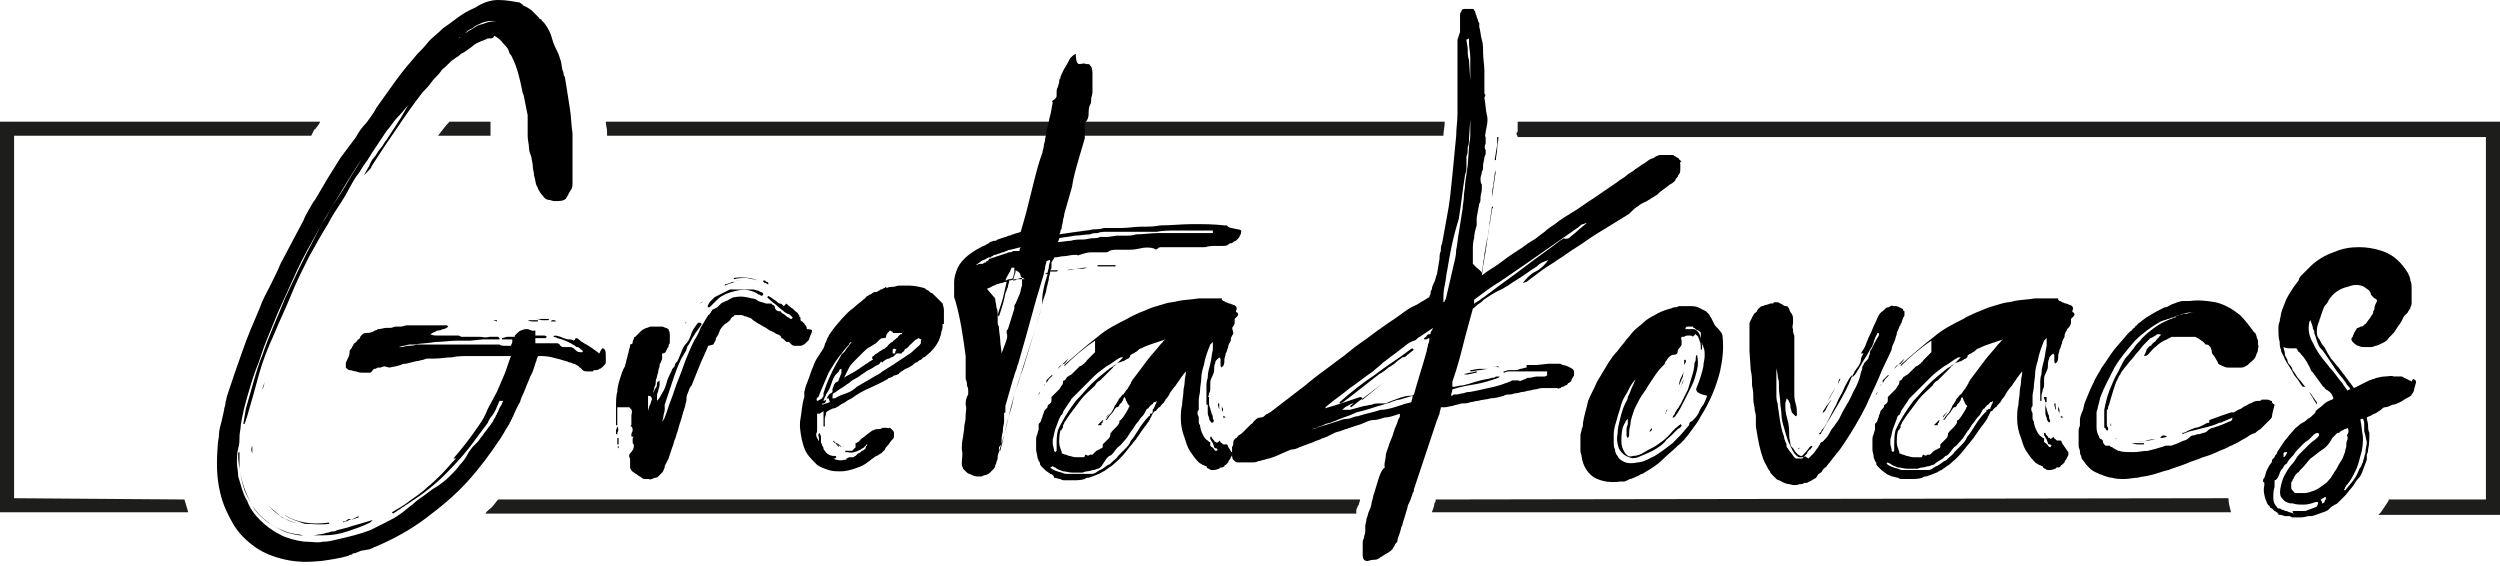
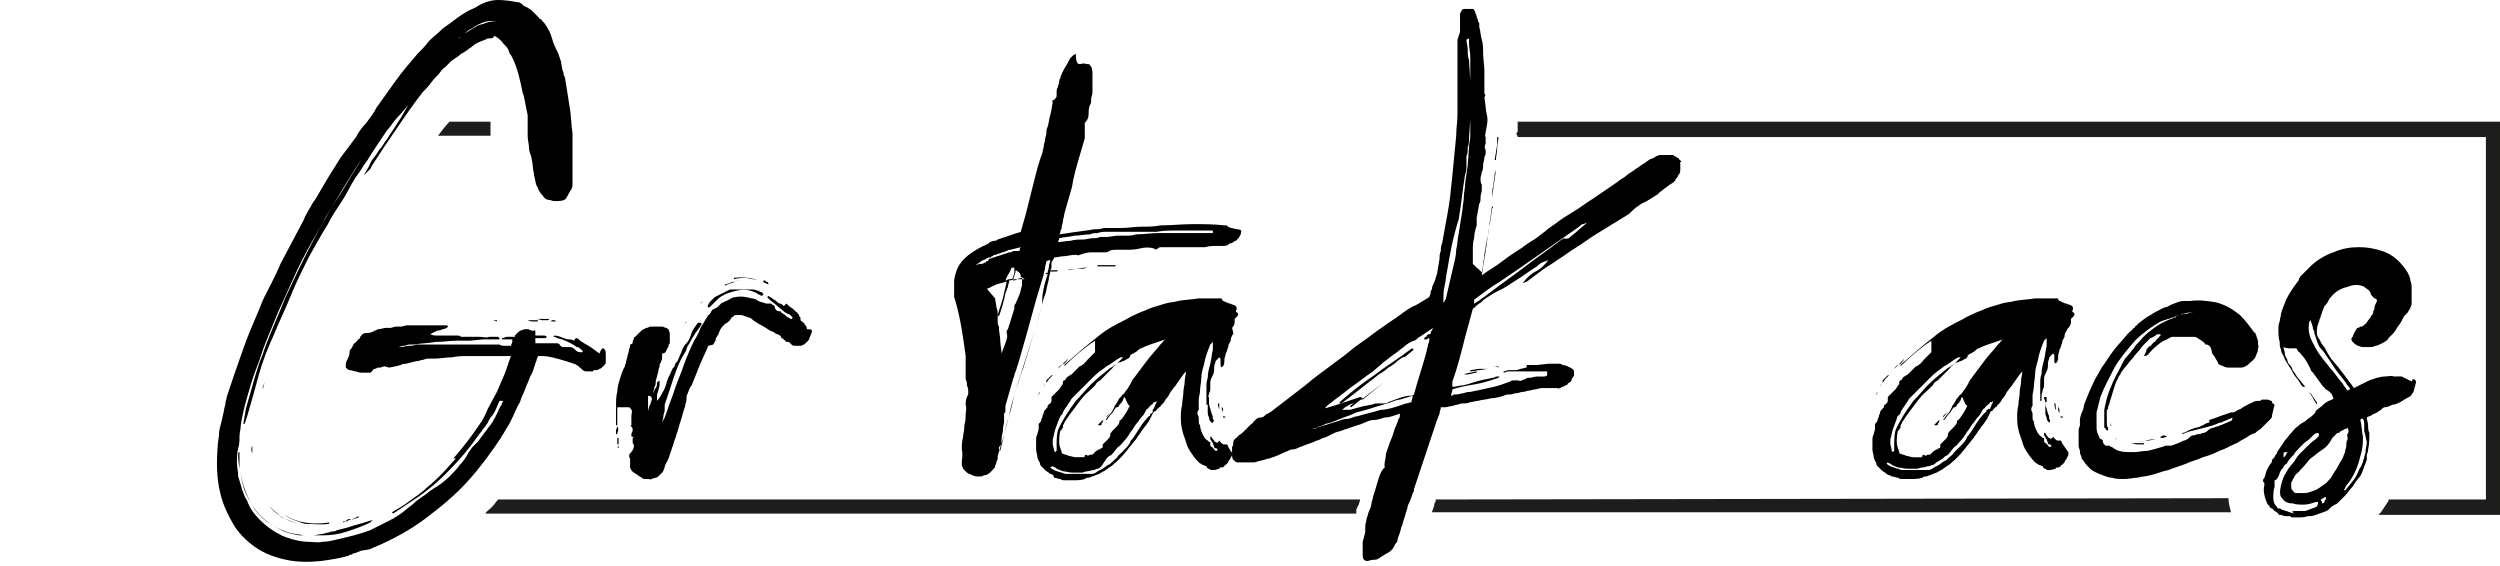
<svg xmlns="http://www.w3.org/2000/svg" id="Réteg_1" x="0px" y="0px" viewBox="0 0 195.2 44.2" style="enable-background:new 0 0 195.2 44.2;" xml:space="preserve">
  <style type="text/css">
	.st0{fill:none;stroke:#1D1D1B;stroke-width:1.134;stroke-miterlimit:10;}
	.st1{fill:#1D1D1B;}
</style>
  <g>
    <g>
      <path class="st1" d="M34.2,10.6h4.1c0,0,0,0,0,0c0-0.3,0-0.6,0-0.9c0-0.1,0-0.1,0-0.2h-3.2C34.8,9.8,34.5,10.2,34.2,10.6z" />
      <path class="st1" d="M118.5,9.5l0,0.7c0,0.1,0,0.1-0.1,0.2c0,0.1,0.1,0.2,0.1,0.3h75.6v28.3h-7.6c0,0,0,0,0,0.1    c-0.2,0.3-0.4,0.6-0.6,0.9c-0.1,0.1-0.1,0.1-0.2,0.2h9.6V9.5H118.5z" />
      <path class="st1" d="M112.1,39c0,0.1,0,0.2-0.1,0.3c0,0.2-0.1,0.4-0.2,0.7h62.4c-0.1-0.4-0.2-0.7-0.2-1.1L112.1,39    C112.1,38.9,112.1,39,112.1,39z" />
      <path class="st1" d="M105.9,39.8c0.1-0.2,0.1-0.3,0.2-0.4c0-0.1,0.1-0.3,0.1-0.4H38.9c-0.2,0.2-0.3,0.4-0.5,0.6    c-0.2,0.2-0.4,0.3-0.5,0.5h68c0,0,0,0,0-0.1C105.9,39.9,105.9,39.9,105.9,39.8z" />
-       <path class="st1" d="M47.3,9.5c0,0.3,0.1,0.5,0.1,0.8c0,0.1,0,0.2,0,0.3h65.3c0-0.3,0.1-0.7,0.1-1c0,0,0-0.1,0-0.1H47.3z" />
-       <path class="st1" d="M14.4,39C14.4,39,14.4,38.9,14.4,39L1.1,38.9V10.6h23.2l0,0l0.2-0.4c0,0,0-0.1,0.1-0.1l0.3-0.4L25,9.5H0V40    h14.7C14.6,39.7,14.5,39.3,14.4,39z" />
    </g>
    <g>
      <path d="M47.1,27.2c0.2,0.1,0.2,0.3,0.2,0.6c0,0.3,0,0.4,0,0.5c0,0.1-0.1,0.2-0.2,0.3c-0.1,0.1-0.2,0.2-0.3,0.2    c-0.1,0.1-0.2,0.1-0.3,0.1c-0.1,0-0.2,0-0.2,0.1c-0.1,0-0.2,0-0.2,0c-0.1,0-0.2,0-0.3,0c-0.2,0-0.3-0.1-0.3-0.1    c0,0-0.1-0.1-0.1-0.1c0,0-0.1-0.1-0.1-0.1c-0.1,0-0.1-0.1-0.1-0.1c-0.1,0-0.1-0.1-0.2-0.1c0,0-0.1-0.1-0.2-0.1    c-0.1,0-0.2-0.1-0.3-0.1s-0.2-0.1-0.3-0.1c-0.3-0.1-0.7-0.2-1.1-0.3c-0.4-0.1-0.7-0.1-1.1-0.1c0,0.1-0.1,0.2-0.1,0.3    c0,0.1-0.1,0.2-0.1,0.3c-0.1,0.3-0.2,0.7-0.4,1c-0.1,0.3-0.3,0.7-0.4,1c-0.1,0.3-0.3,0.6-0.4,1c-0.2,0.3-0.3,0.6-0.5,1    c0,0.1-0.1,0.2-0.1,0.2c0,0.1-0.1,0.2-0.1,0.2c0,0.1-0.1,0.2-0.1,0.2c0,0.1-0.1,0.2-0.1,0.2c-0.1,0.2-0.2,0.3-0.3,0.5    c-0.1,0.2-0.2,0.3-0.3,0.5c-0.8,1.2-1.6,2.3-2.6,3.4c-1,1.1-2.1,2-3.3,2.9c-1.2,0.9-2.5,1.6-3.9,2.2c-0.1,0-0.2,0.1-0.2,0.1    c-0.1,0-0.2,0.1-0.3,0.1L28.2,43l-0.5,0.2c-0.1,0-0.2,0-0.2,0.1c-0.1,0-0.2,0-0.3,0.1c-0.7,0.2-1.4,0.3-2.1,0.4    c-1,0.1-1.9,0.1-2.8-0.1c-0.9-0.2-1.7-0.5-2.4-1c-0.7-0.5-1.3-1.1-1.7-1.8c-0.4-0.7-0.8-1.5-1-2.4c-0.3-1.2-0.3-2.4-0.2-3.7    c0-0.3,0.1-0.6,0.1-0.9c0-0.3,0.1-0.6,0.2-1l0.2-0.9c0-0.2,0.1-0.3,0.1-0.5c0-0.2,0.1-0.3,0.1-0.5c0.4-1.2,0.8-2.4,1.2-3.5    c0.4-1.2,0.9-2.3,1.4-3.5c0.2-0.6,0.5-1.1,0.8-1.7c0.3-0.6,0.6-1.2,0.8-1.7c0.3-0.6,0.6-1.1,0.9-1.7s0.6-1.1,0.9-1.7    c0.1-0.3,0.3-0.6,0.4-0.8c0.2-0.3,0.3-0.6,0.5-0.8l1-1.7l0.5-0.8l0.5-0.8l0.3-0.4l0.3-0.4l0.6-0.8c0.2-0.4,0.5-0.8,0.8-1.1    c0.3-0.4,0.6-0.8,0.8-1.2c0.5-0.7,1-1.4,1.5-2.1c0.5-0.7,1.1-1.4,1.7-2.1c0.3-0.3,0.6-0.6,0.9-1c0.3-0.3,0.7-0.6,1.1-1    c0.3-0.2,0.7-0.5,1.1-0.8c0.4-0.3,0.9-0.6,1.4-0.8C37.7,0.2,38.3,0,38.9,0c0.6,0,1.1,0.1,1.7,0.2c0,0,0.1,0.1,0.1,0.1    c0.1,0,0.1,0,0.1,0.1L41,0.5l0.2,0.1l0.3,0.2c0,0,0.1,0.1,0.1,0.1c0,0,0.1,0.1,0.1,0.1c0,0,0.1,0.1,0.1,0.1c0,0,0.1,0.1,0.1,0.1    l0.2,0.2c0,0,0,0.1,0.1,0.1s0.1,0.1,0.1,0.1l0.2,0.2c0.3,0.4,0.5,0.8,0.6,1.2s0.3,0.8,0.5,1.2l0.2,0.6l0.1,0.6    c0,0.1,0.1,0.2,0.1,0.3c0,0.1,0,0.2,0.1,0.3l0.1,0.6c0.1,0.6,0.2,1.3,0.3,1.9c0.1,0.6,0.1,1.3,0.2,1.9c0,0.2,0,0.5,0,0.7    c0,0.3,0,0.5,0,0.8s0,0.5,0,0.8c0,0.3,0,0.5,0,0.8c0,0.1,0,0.2,0,0.4c0,0.1,0,0.3,0,0.4c0,0.2,0,0.3-0.1,0.5    c-0.1,0.1-0.1,0.2-0.2,0.3c0,0.1-0.1,0.2-0.1,0.2c0,0.1-0.1,0.1-0.1,0.2c-0.2,0.2-0.5,0.2-0.9,0.2c-0.2,0-0.3-0.1-0.5-0.1    c-0.1,0-0.3-0.1-0.4-0.3c-0.1-0.1-0.2-0.2-0.3-0.4c-0.1-0.1-0.1-0.3-0.2-0.4c-0.1-0.2-0.1-0.5-0.2-0.8c0-0.2-0.1-0.5-0.1-0.7    c0-0.3-0.1-0.5-0.1-0.7c-0.1-0.3-0.2-0.5-0.2-0.8c0-0.3-0.1-0.5-0.1-0.9c0-0.5,0-1.1,0-1.6c-0.1-0.5-0.2-1-0.3-1.5    c0-0.1-0.1-0.2-0.1-0.3c-0.2-1-0.4-1.9-0.8-2.7l-0.1-0.2l-0.1-0.1l-0.1-0.3c-0.1-0.2-0.2-0.3-0.4-0.5c-0.2-0.3-0.5-0.5-0.7-0.6    C38.5,3,38.4,3,38.2,3c-0.1,0-0.2,0-0.3,0.1c-0.1,0-0.2,0.1-0.3,0.1c-0.2,0.1-0.5,0.2-0.7,0.4c-0.1,0.1-0.3,0.2-0.4,0.3l-0.3,0.2    l-0.2,0.1c-0.1,0.1-0.2,0.2-0.4,0.3c-0.1,0.1-0.3,0.2-0.4,0.3c-0.1,0.1-0.3,0.3-0.4,0.4c-0.1,0.1-0.3,0.2-0.4,0.4    c-0.2,0.3-0.5,0.5-0.7,0.8c-0.2,0.3-0.5,0.6-0.7,0.8c-0.7,0.9-1.4,1.9-2,2.8c-0.7,1-1.3,1.9-2,3c0,0.1-0.1,0.2-0.2,0.3    c-0.1,0.1-0.2,0.2-0.4,0.4c0.1-0.2,0.3-0.5,0.4-0.7c0.1-0.2,0.2-0.5,0.4-0.7c0.2-0.2,0.3-0.5,0.5-0.7c0.2-0.2,0.3-0.5,0.5-0.7    c0.3-0.5,0.6-0.9,0.9-1.4c0.3-0.4,0.5-0.9,0.8-1.3c-0.3,0.3-0.6,0.7-0.9,1c-0.3,0.3-0.5,0.7-0.8,1c-0.2,0.3-0.4,0.6-0.6,0.9    c-0.2,0.3-0.4,0.6-0.6,0.9c-0.1,0.2-0.2,0.3-0.3,0.5c-0.1,0.1-0.2,0.3-0.3,0.4c-0.1,0.2-0.2,0.3-0.3,0.5c-0.1,0.1-0.2,0.3-0.3,0.4    c-0.4,0.6-0.7,1.3-1.1,1.9c-0.4,0.6-0.8,1.2-1.1,1.8c-0.5,0.8-1,1.7-1.5,2.6c-0.5,1-1,2-1.4,3c-0.4,1-0.9,2-1.3,3    c-0.5,1.1-0.9,2.1-1.2,3.2c-0.3,1.1-0.6,2.2-0.9,3.2c0,0.1-0.1,0.2-0.1,0.3c0,0.1-0.1,0.2-0.1,0.3H19l0.1-0.6l0.1-0.6    c0.2-0.7,0.4-1.4,0.6-2.1c0.2-0.7,0.4-1.4,0.7-2.1c0.5-1.5,1.2-3,1.8-4.5c0.7-1.5,1.4-3,2.2-4.5c0.3-0.6,0.6-1.2,1-1.8    c0.3-0.6,0.7-1.2,1.1-1.8c0.4-0.6,0.7-1.2,1.1-1.8c0.4-0.6,0.7-1.2,1.1-1.8c0.4-0.6,0.8-1.1,1.1-1.7c0.4-0.6,0.8-1.2,1.2-1.7    c0.4-0.6,0.8-1.1,1.3-1.7c0.4-0.6,0.9-1.1,1.4-1.7c0.2-0.2,0.4-0.4,0.5-0.6c0.2-0.2,0.4-0.4,0.6-0.5c0.1-0.1,0.1-0.1,0.2-0.2    c0.1-0.1,0.1-0.1,0.2-0.2c0.1-0.1,0.2-0.1,0.2-0.2C35.7,3.1,35.7,3,35.8,3c0.2-0.1,0.3-0.3,0.5-0.4s0.3-0.2,0.5-0.3    s0.3-0.2,0.5-0.3c0.2-0.1,0.4-0.1,0.6-0.2c0.3-0.1,0.7-0.2,1.1-0.1l0,0c-0.5-0.1-0.9-0.1-1.4,0.1c-0.2,0.1-0.5,0.2-0.7,0.4    c-0.3,0.1-0.5,0.3-0.7,0.5c-0.1,0.1-0.2,0.2-0.3,0.2c-0.1,0.1-0.2,0.2-0.4,0.3c-0.1,0.1-0.2,0.2-0.3,0.3c-0.1,0.1-0.2,0.2-0.3,0.3    c-0.4,0.4-0.8,0.8-1.2,1.2c-0.4,0.4-0.7,0.8-1.1,1.3c-0.7,0.9-1.4,1.8-2,2.6c-0.6,0.9-1.2,1.8-1.8,2.7c-0.7,1-1.4,2.1-2,3.1    c-0.6,1-1.3,2.1-1.9,3.2c-0.6,1.1-1.2,2.1-1.7,3.2c-0.5,1.1-1,2.2-1.5,3.3c-0.3,0.7-0.6,1.5-0.9,2.2c-0.3,0.7-0.5,1.5-0.8,2.2    c-0.3,0.8-0.5,1.5-0.7,2.2c-0.2,0.7-0.4,1.5-0.5,2.2c0,0.3-0.1,0.6-0.1,0.9c0,0.3,0,0.6-0.1,0.9c-0.1,0.4-0.1,0.7-0.1,1.1    c0,0.4,0.1,0.7,0.1,1.1c0.1,0.3,0.2,0.7,0.3,1c0.1,0.3,0.2,0.6,0.4,0.9c0.2,0.6,0.6,1.1,1,1.5c0.4,0.4,0.9,0.8,1.5,1.1    c0.3,0.2,0.7,0.3,1,0.4c0.4,0.1,0.8,0.2,1.2,0.2c0.4,0,0.8,0.1,1.2,0c0.4,0,0.8-0.1,1.2-0.2c0.9-0.2,1.7-0.4,2.5-0.7    c0.4-0.2,0.8-0.4,1.2-0.6c0.4-0.2,0.8-0.4,1.2-0.7c0.3-0.2,0.6-0.5,0.9-0.7c0.3-0.3,0.6-0.5,0.9-0.7c0.3-0.2,0.6-0.5,1-0.7    c0.3-0.2,0.7-0.5,1-0.8c0.3-0.3,0.6-0.6,0.8-0.9c0.3-0.3,0.5-0.6,0.7-1l0.3-0.4l0.4-0.4c0.1-0.1,0.2-0.3,0.3-0.4    c0.1-0.1,0.2-0.3,0.3-0.4c0.1-0.1,0.2-0.3,0.3-0.4c0.1-0.1,0.2-0.3,0.3-0.4c0-0.1,0.1-0.2,0.1-0.2c0-0.1,0.1-0.1,0.1-0.2    c0-0.1,0.1-0.1,0.1-0.2c0-0.1,0.1-0.1,0.1-0.2c0.1-0.2,0.1-0.3,0.2-0.4s0.1-0.3,0.2-0.4H39c-0.1,0.2-0.2,0.5-0.3,0.7    c-0.1,0.2-0.2,0.4-0.4,0.6c-0.1,0.2-0.2,0.3-0.2,0.4c-0.1,0.1-0.2,0.3-0.3,0.4c-0.1,0.1-0.2,0.3-0.3,0.4c-0.1,0.1-0.2,0.3-0.3,0.4    c-0.7,1-1.5,1.9-2.4,2.8c-0.9,0.9-1.8,1.6-2.9,2.3c-0.1,0.1-0.2,0.1-0.3,0.2c-0.1,0.1-0.2,0.1-0.3,0.2c-0.1,0.1-0.2,0.1-0.3,0.2    c-0.1,0.1-0.2,0.1-0.3,0.2l-0.1-0.1c0.5-0.3,0.9-0.5,1.4-0.9c0.4-0.3,0.9-0.6,1.3-1c0.5-0.4,0.9-0.8,1.2-1.1    c0.4-0.4,0.7-0.8,1.1-1.2c-0.1,0-0.1,0-0.1,0s-0.1,0-0.1,0c0.7-0.8,1.4-1.7,2-2.6c0.3-0.4,0.5-0.8,0.7-1.3    c0.2-0.4,0.5-0.9,0.7-1.3c0.2-0.5,0.4-0.9,0.6-1.4c0.2-0.5,0.3-0.9,0.5-1.4h-0.4l-1.4,0c-0.2,0-0.4,0-0.7,0s-0.5,0-0.7,0    c-0.5,0-1,0-1.4,0.1c-0.5,0-0.9,0.1-1.4,0.1c-0.1,0-0.2,0-0.2,0c-0.1,0-0.2,0-0.3,0c-0.2,0-0.3,0.1-0.4,0.1    c-0.1,0-0.3,0.1-0.5,0.1l-0.4,0.1l-0.4,0.1c-0.1,0-0.3,0-0.4,0.1c-0.1,0-0.3,0.1-0.4,0.1l-0.5,0.1L30,28.6l-0.3,0.1    c0,0-0.1,0-0.1,0c0,0-0.1,0-0.1,0l-0.2,0.1c0,0,0,0-0.1,0C29,29,29,29.1,28.9,29.1s-0.1,0-0.1,0c0,0-0.2,0-0.4,0    c-0.2,0-0.4,0-0.6-0.1c-0.2,0-0.3-0.1-0.5-0.1c-0.1,0-0.2-0.1-0.3-0.2C27,28.6,27,28.5,27,28.4c0-0.1,0.1-0.3,0.2-0.5    c0.1-0.2,0.1-0.4,0.1-0.5c0-0.1,0.1-0.1,0.2-0.3c0-0.1,0.1-0.1,0.1-0.2s0.1-0.1,0.1-0.1l0.2-0.2c0,0,0-0.1,0.1-0.1    c0,0,0.1-0.1,0.1-0.1c0-0.1,0.1-0.2,0.2-0.3c0,0,0.1-0.1,0.3-0.1c0.1,0,0.3,0,0.5-0.1c0.1,0,0.1-0.1,0.2-0.1    c0.1,0,0.2-0.1,0.2-0.1c0,0,0,0,0.1,0l0.5-0.1c0.1,0,0.1,0,0.2,0c0.1,0,0.2,0,0.2,0c0.1,0,0.3-0.1,0.4-0.1c0.1,0,0.3,0,0.4,0    c0.2,0,0.3-0.1,0.5-0.1c0.2,0,0.3,0,0.5,0c0.2,0,0.3,0,0.5,0c0.2,0,0.3,0,0.5,0c0.1,0,0.2,0,0.4,0c0.1,0,0.3,0,0.4,0    c0.1,0,0.2,0,0.4,0c0.1,0,0.3,0,0.4,0c0,0,0,0,0,0c0,0,0,0,0.1,0.1c-0.1,0.1-0.3,0.2-0.4,0.2c-0.1,0-0.2,0.1-0.3,0.1    c-0.1,0-0.2,0-0.3,0.1c-0.1,0-0.2,0.1-0.4,0.2c0.2,0.1,0.4,0.1,0.5,0.1c0.2,0,0.3,0,0.4,0c0.1,0,0.3,0,0.4,0c0.2,0,0.3,0,0.4,0    c0.1,0,0.3,0,0.4,0c0.1,0,0.2,0,0.3,0.1c0.1,0,0.2,0,0.3,0c0.1,0,0.2,0,0.3,0c0.1,0,0.2,0,0.3,0c0.1,0,0.2,0,0.3,0    c0.1,0,0.2,0,0.3,0c0.2,0,0.4,0.1,0.7,0c0.2,0,0.5,0,0.7,0l0.1,0.1l0,0.1h-0.3c-0.2,0-0.3,0-0.5,0c-0.2,0-0.3,0-0.5,0l-1,0.1l-1,0    c-0.6,0-1.1,0.1-1.7,0.1c-0.5,0.1-1.1,0.1-1.7,0.2c-0.1,0-0.2,0-0.3,0c-0.2,0-0.3,0.1-0.5,0.1c-0.1,0-0.3,0.1-0.4,0.1v0    c0,0,0.1,0,0.1,0c0,0,0.1,0,0.1,0c0.2,0,0.4-0.1,0.6-0.1c0.2,0,0.4,0,0.6-0.1c0.2,0,0.4,0,0.6,0c0.2,0,0.4,0,0.7,0    c0.2,0,0.5,0,0.7,0c0.2,0,0.5,0,0.7,0c0.2,0,0.5,0,0.7,0c0.2,0,0.5,0,0.7,0c0.2,0,0.3,0,0.5,0c0.2,0,0.3,0,0.5,0h1    c0.1,0,0.1,0,0.2,0c0.1,0,0.1,0,0.2,0c0.1,0.1,0.3,0.1,0.4,0.1c0.2,0,0.3,0,0.5,0c0-0.1,0.1-0.2,0.1-0.3c0,0,0-0.1,0-0.1    c0,0,0-0.1,0-0.1c-0.1,0-0.3,0-0.4,0c-0.1,0-0.3,0-0.4,0c0,0,0,0,0,0c0,0,0,0,0,0l0,0v0l0-0.1c0.1,0,0.3-0.1,0.4-0.1    c0.1,0,0.1,0,0.2,0c0.1,0,0.1,0,0.2,0h0.2c0,0,0,0,0-0.1c0,0,0.1-0.1,0.2-0.2c0.1-0.1,0.2-0.2,0.3-0.2c0.2-0.1,0.3-0.1,0.5-0.1    c0.1,0,0.2,0.1,0.3,0.1c0.1,0,0.1,0.1,0.2,0c0.1,0,0.1,0,0.1,0.1c0,0,0,0.1,0,0.1c0,0,0,0.1,0,0.2h0.5c0.1,0,0.2,0,0.2,0    s0.1,0,0.2,0.1l-0.1,0.1l0,0c-0.2,0-0.3,0-0.4,0c-0.1,0-0.3,0-0.4,0c0,0.1,0,0.3,0,0.4c0.2,0,0.4,0,0.5,0s0.4,0,0.6,0    c0.1,0,0.2,0,0.3,0c0.1,0,0.2,0,0.3,0c0.1,0,0.2,0.1,0.2,0.1c0,0.1,0.1,0.1,0.2,0.2c0.1,0,0.2,0,0.3,0c0.1,0,0.2,0,0.3,0    c0.2,0,0.3,0.1,0.4,0.2c0.1,0.1,0.2,0.2,0.4,0.2c0,0,0.1,0,0.1,0s0.1,0,0.1,0l0-0.1c0,0-0.1-0.1-0.1-0.1c0,0-0.1,0-0.1-0.1    c-0.1,0-0.1-0.1-0.2-0.1s-0.1,0-0.2-0.1c-0.5-0.3-0.9-0.5-1.4-0.6c0,0-0.1-0.1-0.3-0.1l0.1-0.1c0.2,0,0.5,0.1,0.7,0.2    c0.1,0,0.2,0.1,0.4,0.1c0.1,0,0.3,0,0.4,0.1c0,0,0.1-0.1,0.1-0.1c0,0,0-0.1,0.1-0.1c0.1,0,0.2,0.1,0.3,0.2    c0.1,0.1,0.2,0.1,0.3,0.2c0.4,0.2,0.8,0.5,1.2,0.8C47,27.1,47.1,27.2,47.1,27.2L47.1,27.2z M25.5,41.6c0.2,0,0.3-0.1,0.4-0.1    c0.1,0,0.3,0,0.4-0.1l0.4-0.1l0.4-0.1c0.3-0.1,0.6-0.2,1-0.3c0.3-0.1,0.7-0.2,1-0.3c-0.1,0.1-0.2,0.2-0.2,0.2    c-0.6,0.3-1.2,0.5-1.8,0.7c-0.6,0.2-1.2,0.3-1.9,0.3c-0.6,0-1.2,0-1.8,0c-0.6-0.1-1.1-0.2-1.6-0.5c-1-0.5-1.8-1.2-2.3-2.2    c-0.5-1-0.8-2.1-0.9-3.3c0-0.1,0-0.2,0-0.2c0-0.1,0-0.1,0-0.2c0,0,0,0,0,0c0,0,0,0,0,0c0,0,0-0.1,0.1-0.1c0,0.2,0,0.5,0,0.7    c0,0.2,0,0.4,0,0.6c0.1,0.6,0.2,1.1,0.4,1.7c0.2,0.5,0.5,1,0.8,1.5c0.3,0.4,0.7,0.8,1.2,1.1c0.3,0.2,0.7,0.4,1.2,0.6    c0.5,0.2,1,0.2,1.4,0.3c0.3,0,0.5,0,0.8,0C25,41.7,25.3,41.7,25.5,41.6z M19.7,34.8c0,0.2,0,0.4,0,0.6c0,0.2,0,0.4,0,0.6h0    c0-0.2,0-0.4,0-0.6C19.6,35.2,19.6,35,19.7,34.8L19.7,34.8z M20.9,29.2c0,0.2-0.1,0.4-0.2,0.6c-0.1,0.2-0.1,0.4-0.2,0.6h0    c0-0.2,0.1-0.4,0.2-0.6C20.8,29.6,20.9,29.4,20.9,29.2L20.9,29.2z M23.3,40.9c-0.9-0.2-1.7-0.7-2.3-1.4l0,0c0.3,0.3,0.7,0.6,1,0.9    C22.5,40.6,22.9,40.8,23.3,40.9L23.3,40.9z M22.2,40.2c0.5,0.3,1,0.5,1.6,0.6c0.6,0.1,1.2,0.1,1.9,0l0,0.1c-0.7,0.1-1.3,0-1.9,0    C23.2,40.7,22.6,40.5,22.2,40.2L22.2,40.2z M27.4,40.6c-0.1,0-0.2,0-0.3,0.1c-0.1,0-0.2,0-0.3,0.1v-0.1c0.1,0,0.2,0,0.3-0.1    C27.2,40.5,27.3,40.5,27.4,40.6c0.2-0.1,0.4-0.2,0.6-0.3l0,0.1L27.4,40.6z M38.5,25l0.3,0l0,0.1L38.5,25L38.5,25z M41.2,25    c0.2,0,0.3,0,0.4,0c0.1,0,0.3,0,0.4,0l0,0.1c-0.1,0-0.3,0-0.4,0C41.5,25.1,41.4,25.1,41.2,25L41.2,25z M41.7,24.9    c0.1,0,0.2,0,0.3,0c0.1,0,0.2,0,0.3,0c0.1,0,0.2,0,0.3,0c0.1,0,0.2,0,0.3,0L42.8,25c-0.1,0-0.2,0-0.2,0c-0.1,0-0.2,0-0.3,0    C42,24.9,41.9,24.9,41.7,24.9L41.7,24.9z M43.4,25.1c-0.1,0-0.1,0-0.2,0c-0.1,0-0.1,0-0.2,0l0.1-0.1C43.3,25,43.4,25,43.4,25.1    L43.4,25.1z" />
      <path d="M63.4,25.8c0,0.2-0.1,0.3-0.2,0.6c0,0.1-0.1,0.2-0.1,0.2c-0.1,0.1-0.1,0.1-0.2,0.2c-0.1,0.1-0.3,0.2-0.4,0.2    c-0.2,0-0.3,0-0.4,0c-0.1,0-0.2,0-0.3-0.1c-0.1-0.1-0.2-0.2-0.2-0.2c0,0,0,0-0.1,0c0,0,0,0-0.1,0c0,0-0.1-0.1-0.1-0.1    c0,0-0.1-0.1-0.1-0.1c0,0-0.1-0.1-0.2-0.1v-0.1l-0.1-0.1c-0.1-0.1-0.3-0.1-0.4-0.2s-0.2-0.1-0.4-0.2c-0.4-0.3-0.9-0.5-1.3-0.8    c-0.1-0.1-0.2-0.2-0.3-0.2c-0.1,0-0.2-0.1-0.3-0.1c-0.1,0-0.2-0.1-0.3-0.1c-0.1,0-0.2,0-0.3,0h-0.1h-0.1c0,0,0,0,0,0c0,0,0,0,0,0    c0,0-0.1,0-0.1,0.1c-0.1,0-0.2,0.1-0.3,0.3c-0.1,0.1-0.2,0.2-0.4,0.3c-0.1,0.1-0.3,0.3-0.4,0.5c0,0.1-0.1,0.2-0.1,0.3    c-0.1,0.1-0.1,0.2-0.2,0.3c0,0,0,0.2-0.1,0.3l-0.1,0.2L55.3,27c-0.2,0.5-0.5,1.1-0.7,1.6c-0.2,0.5-0.4,1-0.6,1.5    c-0.2,0.2-0.2,0.4-0.3,0.6c-0.1,0.2-0.1,0.3-0.1,0.5c0,0.2-0.1,0.3-0.1,0.5c-0.1,0.3-0.2,0.6-0.3,1c-0.1,0.3-0.2,0.6-0.3,1    c-0.1,0.2-0.1,0.4-0.2,0.6c-0.1,0.2-0.1,0.4-0.2,0.6c-0.1,0.3-0.2,0.6-0.3,0.9c-0.1,0.2-0.2,0.4-0.3,0.6v0.1    c-0.1,0.2-0.1,0.3-0.2,0.4c-0.1,0.1-0.2,0.2-0.3,0.3c-0.1,0.1-0.2,0.1-0.2,0.1c0,0-0.1,0-0.3,0.1c-0.1,0-0.2,0.1-0.2,0    c0,0-0.1,0-0.3,0c-0.1,0-0.2,0-0.3-0.1s-0.2-0.1-0.3-0.2s-0.2-0.1-0.3-0.2s-0.2-0.1-0.2-0.2c-0.1-0.1-0.1-0.2-0.1-0.2    c0-0.1,0-0.1,0-0.1l0-0.1v-0.1c0-0.1,0-0.1,0-0.2c0-0.1,0-0.1,0-0.2c-0.1-0.1-0.1-0.3,0-0.4c0.2-0.2,0.3-0.4,0.3-0.6    c0-0.1-0.1-0.2-0.1-0.2c0-0.1,0-0.1,0-0.2c0,0,0-0.1,0-0.1c0,0,0-0.1,0-0.1c0.1-0.1,0.1-0.1,0-0.1c-0.1,0-0.1,0-0.1-0.1    c0,0,0,0,0-0.1c0-0.1,0.1-0.2,0.1-0.3c0-0.1,0-0.2-0.1-0.3c-0.1,0-0.1,0,0-0.1c0-0.1,0-0.2,0-0.3c0-0.1,0-0.2,0-0.3    c0,0,0-0.1,0-0.1c0,0,0,0,0,0c0-0.2,0.1-0.4,0-0.5c0,0,0-0.1-0.1-0.1c0,0,0-0.1-0.1-0.1c-0.1,0-0.2,0-0.4,0c-0.2,0-0.3,0-0.5,0    c0,0.2,0,0.5,0,0.7c0,0.2,0,0.5,0,0.7h-0.1v0v0c0-0.2,0-0.5,0-0.7c0-0.2,0-0.5,0-0.7c0-0.4,0-0.9,0.1-1.2c0-0.3,0.1-0.7,0.2-1    c0.1-0.3,0.2-0.7,0.4-1c0-0.1,0.1-0.3,0.1-0.4c0-0.1,0.1-0.3,0.1-0.4c0-0.1,0.1-0.3,0.1-0.4c0-0.1,0.1-0.3,0.1-0.4    c0,0,0-0.1,0-0.1c0.1,0,0.2-0.1,0.2-0.1c0,0,0-0.1,0-0.1c0-0.1,0.1-0.2,0.1-0.3c0,0,0-0.1,0.1-0.1c0,0,0.1-0.1,0.1-0.1    c0.1-0.1,0.2-0.2,0.3-0.3c0.1-0.1,0.2-0.2,0.3-0.2c0,0,0.1-0.1,0.2-0.1c0.1,0,0.2-0.1,0.3-0.1c0.2,0,0.3,0,0.4,0    c0.1,0,0.1,0,0.2,0h0.1c0.1,0,0.2,0,0.2,0c0.1,0,0.2,0.1,0.3,0.1c0.1,0,0.1,0.1,0.2,0.1c0,0.1,0.1,0.2,0.1,0.4c0,0.2,0,0.4,0,0.5    l0,0c0,0,0,0.1,0,0.1c0,0,0,0.1,0,0.1c0,0-0.1,0.1-0.1,0.2c0,0.1,0,0.1-0.1,0.2c0,0.1-0.1,0.2-0.1,0.2c0,0.1-0.1,0.2-0.3,0.2l0,0    c0,0,0,0.1,0,0.2c0,0.1,0,0.1,0,0.2c0,0.1-0.1,0.2-0.1,0.3c-0.1,0.1-0.1,0.2-0.1,0.3c0,0.1-0.1,0.2-0.1,0.4c0,0.1-0.1,0.3-0.1,0.4    c0,0.1-0.1,0.2-0.1,0.4c0,0.1,0,0.3-0.1,0.4c0,0.2-0.1,0.3-0.1,0.5c0.1-0.2,0.1-0.3,0.2-0.4c0.1-0.1,0.1-0.3,0.1-0.4    c0,0,0-0.1,0.1-0.1c0,0,0.1-0.1,0.1-0.1c0,0.1,0,0.3,0,0.4c0,0.1-0.1,0.3-0.1,0.4c0,0.1-0.1,0.2-0.1,0.4c0,0.1,0,0.2,0,0.4    c0.2-0.2,0.3-0.4,0.4-0.6c0.2-0.3,0.3-0.6,0.4-1c0.1-0.3,0.3-0.6,0.4-0.9c0.1-0.1,0.2-0.2,0.2-0.3s0.1-0.2,0.2-0.3    c0.1-0.2,0.2-0.5,0.3-0.7c0.1-0.3,0.2-0.5,0.4-0.7c0.2-0.2,0.3-0.5,0.4-0.8c0.1-0.3,0.3-0.5,0.5-0.8c0,0,0,0,0.1,0c0,0,0,0,0.1,0    l0.1,0.1c-0.1,0.1-0.1,0.2-0.2,0.3c-0.1,0.1-0.2,0.3-0.3,0.4c-0.1,0.2-0.2,0.3-0.3,0.5c-0.1,0.2-0.2,0.4-0.3,0.5    c-0.1,0.2-0.1,0.4-0.2,0.5L53.2,28c-0.3,0.6-0.5,1.2-0.7,1.8c-0.2,0.6-0.4,1.2-0.6,1.8c0,0.1,0,0.1,0,0.2c0,0.1,0,0.1,0,0.2    c0,0.2-0.1,0.3-0.1,0.5c0,0.2-0.1,0.3-0.1,0.5h0c0,0,0-0.1,0.1-0.2c0-0.1,0.1-0.1,0.1-0.2c0.2-0.5,0.3-0.9,0.5-1.4    c0.2-0.5,0.3-0.9,0.5-1.4c0.2-0.5,0.4-1,0.6-1.6c0.2-0.5,0.4-1,0.7-1.6c0.2-0.3,0.4-0.7,0.5-1c0.1-0.2,0.2-0.3,0.3-0.5    s0.2-0.3,0.3-0.5c0.1,0,0.1-0.1,0.2-0.2c0-0.1,0.1-0.1,0.1-0.2L56,24l0.2-0.2c0,0,0.1-0.1,0.1-0.1c0,0,0.1-0.1,0.2-0.1    c0.1-0.1,0.3-0.1,0.4-0.2c0.2-0.1,0.3-0.2,0.5-0.2c0.5-0.1,0.9,0,1.3,0.1c0.2,0,0.4,0.1,0.5,0.2c0.2,0.1,0.4,0.1,0.6,0.2    c0.1,0,0.2,0,0.3,0c0.1,0,0.2,0,0.2,0.1c0.1,0,0.2,0.1,0.2,0.2c0,0.1,0.1,0.2,0.1,0.2c0,0,0.1,0.1,0.2,0.1c0.1,0,0.2,0,0.2,0.1    c0.1,0.1,0.2,0.1,0.3,0.2c0.1,0.1,0.2,0.2,0.3,0.2c0.1,0.1,0.1,0.1,0.2,0.1l0.1-0.1l-0.2-0.2c0,0-0.1-0.1-0.2-0.1    c-0.1,0-0.1-0.1-0.2-0.1c-0.2-0.2-0.4-0.3-0.6-0.5c-0.2-0.2-0.4-0.3-0.6-0.5c0,0-0.1-0.1-0.1-0.1c0,0-0.1-0.1-0.1-0.1l0.1-0.1    c0.1,0.1,0.2,0.1,0.3,0.2c0.1,0.1,0.2,0.1,0.3,0.2c0.1,0.1,0.2,0.2,0.3,0.2c0.1,0,0.2,0.1,0.3,0.2c0.1-0.1,0.2-0.2,0.2-0.2    c0.1,0.1,0.3,0.3,0.5,0.4c0.1,0.1,0.2,0.2,0.2,0.2c0.1,0.1,0.2,0.1,0.2,0.2l0.1,0.1l0,0.1h0l0.1,0.1c0,0,0,0,0,0.1c0,0,0,0,0,0.1    l0.1,0.1c0,0,0.1,0,0.1,0.1c0.1,0,0.1,0,0.1,0.1c0.1,0.1,0.2,0.2,0.2,0.4C63.4,25.7,63.4,25.8,63.4,25.8z M48.2,33.3    c0.1,0.1,0.1,0.3,0,0.5v0.1h-0.1c0-0.1,0-0.2,0-0.3C48.1,33.5,48.2,33.4,48.2,33.3z M48.3,34.5v0.2l-0.1,0c0-0.2,0-0.4,0-0.5    l0.1,0c0,0,0,0.1,0,0.1c0,0,0,0.1,0,0.1L48.3,34.5z M48.3,34.8c0,0,0,0.1,0,0.1c0,0.1,0,0.1,0,0.1l0,0    C48.2,35,48.2,34.9,48.3,34.8L48.3,34.8z M50.6,30.9c0,0.2,0,0.4,0,0.6c0,0.2,0,0.4,0,0.6c0-0.1,0.1-0.3,0.1-0.4    c0.1-0.1,0.1-0.3,0.2-0.5C50.9,31,50.8,30.9,50.6,30.9L50.6,30.9z M53.7,24.9c0,0-0.1,0.1-0.1,0.2c0,0.1-0.1,0.1-0.1,0.2v0    c0-0.1,0-0.1,0.1-0.2C53.6,25,53.7,24.9,53.7,24.9L53.7,24.9z M54.9,23.5c-0.1,0.1-0.2,0.1-0.2,0.2h0L54.9,23.5l0.1-0.2L54.9,23.5    z M55.3,24L55.3,24C55.3,24,55.2,24,55.3,24c-0.1-0.1,0-0.2,0-0.2c0-0.1,0.1-0.1,0.1-0.2c0,0,0.1-0.1,0.1-0.1c0,0,0.1-0.1,0.1-0.1    c0,0,0.1-0.1,0.1-0.1c0,0,0.1-0.1,0.1-0.1c0.2-0.1,0.4-0.2,0.6-0.3c0.2-0.1,0.4-0.2,0.6-0.3l0.3,0c0,0,0.1,0,0.1,0s0.1,0,0.1,0H58    h0.3c0.1,0,0.2,0,0.2,0c0.1,0,0.2,0,0.3,0c0.1,0,0.3,0.1,0.4,0.1c0.1,0,0.1,0.1,0.2,0.1c0.1,0,0.2,0.1,0.2,0.2    c-0.1,0.1-0.1,0.1-0.1,0.1c-0.1,0-0.2-0.1-0.2-0.1c-0.1,0-0.1,0-0.2-0.1l-0.2-0.1l-0.3-0.1c-0.3-0.1-0.7-0.1-1.1,0    c-0.4,0.1-0.8,0.2-1.1,0.4c-0.2,0.1-0.3,0.2-0.5,0.4c-0.1,0.1-0.3,0.3-0.4,0.4C55.4,24,55.4,24,55.3,24C55.4,24,55.4,24,55.3,24    L55.3,24z M57.4,22c-0.3,0.1-0.6,0.2-0.8,0.3l0-0.1c0.2,0,0.3-0.1,0.4-0.1C57.1,22,57.3,22,57.4,22c0.1-0.1,0.3-0.1,0.4-0.1    c0.1,0,0.2,0,0.4,0l0,0c-0.1,0-0.2,0-0.4,0C57.6,21.9,57.5,21.9,57.4,22z M59.2,21.9c-0.3-0.1-0.5-0.1-0.9-0.2c-0.3,0-0.6,0-1,0.1    l0-0.1C58.1,21.6,58.7,21.7,59.2,21.9L59.2,21.9z M60,22.2c0,0-0.1,0-0.2-0.1c-0.1,0-0.1,0-0.2-0.1l0-0.1c0.1,0,0.2,0,0.2,0.1    C59.9,22,60,22,60,22.2L60,22.2z" />
-       <path d="M73.6,25.3c0,0.2,0,0.4-0.1,0.6c0,0.2-0.1,0.4-0.2,0.7c-0.2,0.4-0.5,0.8-0.9,1.1c0,0-0.1,0.1-0.1,0.1c0,0-0.1,0.1-0.2,0.1    C72,28,72,28,72,28c0,0-0.1,0.1-0.1,0.1c-0.1,0-0.2,0.1-0.2,0.1c-0.1,0.1-0.1,0.1-0.2,0.1c-0.2,0.2-0.5,0.4-0.8,0.5l-0.3,0.2    c0,0-0.1,0-0.1,0.1c-0.1,0-0.1,0-0.1,0.1c-0.1,0-0.2,0.1-0.3,0.1c-0.1,0-0.2,0.1-0.2,0.1s-0.2,0.1-0.2,0.1c-0.1,0-0.1,0-0.2,0.1    c-0.5,0.3-1,0.5-1.4,0.7c-0.5,0.2-1,0.5-1.4,0.8c-0.2,0.1-0.4,0.2-0.5,0.3c-0.2,0.1-0.4,0.2-0.5,0.3c-0.2,0.1-0.3,0.2-0.5,0.2    c-0.2,0.1-0.4,0.2-0.5,0.3c0,0.2-0.1,0.4-0.1,0.5c0,0.2,0,0.4,0,0.5c0,0,0,0,0,0c0,0,0,0,0,0.1h-0.1c0,0,0-0.1,0-0.1    c0,0,0-0.1,0-0.1c0-0.2,0-0.3,0-0.4c0-0.1,0-0.3,0-0.4c0,0,0,0,0-0.1c0,0,0,0,0-0.1c-0.1,0.1-0.2,0.1-0.3,0.2c0,0-0.1,0-0.1,0    c0,0,0,0-0.1,0c0,0.4,0,0.7,0,1c0,0.1,0,0.1,0,0.2c0,0,0,0.1,0,0.2c-0.1,0.2-0.1,0.3,0,0.5c0.1,0.1,0.1,0.3,0.2,0.4    c0,0.1,0.1,0.2,0.2,0.3c0.1,0.1,0.1,0.2,0.2,0.3c0.2,0.3,0.4,0.4,0.6,0.6c0.3,0.1,0.6,0.2,0.9,0.1c0,0,0.1,0,0.1,0    c0,0,0.1,0,0.1-0.1l0.2-0.1c0,0,0.1,0,0.1,0c0.1,0,0.1,0,0.2,0c0.1,0,0.1-0.1,0.2-0.1c0.1-0.1,0.1-0.1,0.2-0.2    c0.1,0,0.2-0.1,0.3-0.2c0.1,0,0.2-0.1,0.3-0.2c0,0,0,0,0-0.1c0,0,0-0.1,0.1-0.1l0-0.1c0,0-0.1,0-0.1,0.1c0,0-0.1,0-0.1,0.1    c-0.1,0.1-0.2,0.1-0.3,0.2c-0.4,0.2-0.7,0.3-1,0.2h-0.2l0-0.1c0.1,0,0.1,0,0.2,0c0.1,0,0.1,0,0.2,0c0,0,0.1,0,0.1,0    c0,0,0.1,0,0.1-0.1c0,0,0.1,0,0.1-0.1c0,0,0.1,0,0.1-0.1v-0.3c0,0,0.1,0,0.2-0.1c0,0,0.1,0,0.1-0.1c0,0,0.1,0,0.1-0.1    c0.3-0.2,0.5-0.4,0.8-0.6c0.1-0.1,0.1-0.1,0.2-0.1c0.1-0.1,0.3-0.1,0.4-0.1c0.1,0,0.2,0,0.3-0.1c0.1,0,0.2,0,0.3,0    c0.1,0,0.2,0.1,0.2,0c0.1,0,0.1,0,0.2,0.1c0.1,0.1,0.1,0.1,0.1,0.1c0,0,0.1,0.1,0.1,0.2c0,0.1,0,0.2,0,0.3c0,0.1-0.1,0.2-0.2,0.3    c-0.1,0.1-0.2,0.3-0.3,0.4c-0.1,0.1-0.2,0.2-0.2,0.3l-0.1,0.1c0,0-0.1,0.1-0.1,0.1c0,0-0.1,0.1-0.1,0.1c-0.1,0-0.1,0.1-0.2,0.1    c-0.1,0.1-0.1,0.1-0.2,0.1c-0.1,0.1-0.3,0.2-0.4,0.3c-0.1,0.1-0.3,0.2-0.4,0.3c-0.3,0.2-0.6,0.3-0.9,0.4c-0.3,0.1-0.7,0.2-1,0.2    c-0.4,0-0.7,0-1-0.1c-0.3-0.1-0.6-0.2-0.9-0.4c-0.3-0.3-0.6-0.6-0.8-0.9s-0.3-0.7-0.4-1.1c-0.1-0.5-0.2-1.1-0.1-1.6    s0.1-1.1,0.3-1.7c0-0.1,0-0.1,0-0.2c0-0.1,0-0.1,0-0.2l0.1-0.4l0.3-0.8c0.1-0.3,0.2-0.6,0.3-0.8c0.1-0.3,0.2-0.5,0.4-0.8    c0.1-0.1,0.1-0.2,0.2-0.3c0.1-0.1,0.1-0.2,0.2-0.3c0-0.1,0.1-0.2,0.1-0.3c0-0.1,0.1-0.2,0.1-0.2c0-0.1,0.1-0.2,0.1-0.3    c0.1-0.1,0.1-0.2,0.1-0.2c0.4-0.6,0.9-1.2,1.5-1.8c0.2-0.2,0.4-0.3,0.6-0.5c0.2-0.2,0.4-0.3,0.6-0.5c0.1-0.1,0.2-0.1,0.2-0.2    c0.1-0.1,0.2-0.1,0.3-0.2c0.1,0,0.2-0.1,0.2-0.1c0.1-0.1,0.2-0.1,0.3-0.1c0.1,0,0.2-0.1,0.2-0.1c0.1,0,0.1-0.1,0.2-0.1    c0,0,0.1,0,0.2-0.1c0.1,0,0.1-0.1,0.2-0.1v0.1c0.2-0.1,0.3-0.1,0.5-0.1c0.2,0,0.3-0.1,0.5-0.1c0.1,0,0.1,0,0.2,0    c0.1,0,0.1,0,0.2,0c0.1,0,0.2,0,0.4,0c0.4,0,0.8,0.1,1.2,0.2l0.1,0.1l0.2,0.1c0,0,0.1,0.1,0.1,0.1c0,0,0.1,0.1,0.2,0.1    c0,0,0.1,0.1,0.1,0.1c0,0,0.1,0.1,0.1,0.1c0,0,0.1,0.1,0.1,0.1s0.1,0.1,0.1,0.1c0,0,0.1,0.1,0.1,0.1c0,0,0.1,0.1,0.1,0.1    c0,0,0.1,0.1,0.2,0.2c0,0.1,0.1,0.3,0.1,0.5l0,0.3V25.3z M63.8,31.3c0.1,0,0.2-0.1,0.4-0.2c0-0.1,0.1-0.1,0.1-0.2    c0-0.1,0-0.1,0-0.2c0.3-1,0.8-2,1.4-3c0,0,0-0.1,0.1-0.1c0,0,0.1-0.1,0.1-0.1c0.1-0.1,0.2-0.3,0.3-0.4c0.1-0.1,0.2-0.3,0.3-0.4h0    c-0.1,0-0.2,0.1-0.2,0.2c-0.3,0.3-0.6,0.7-0.9,1.1c-0.3,0.4-0.5,0.8-0.7,1.1c-0.2,0.5-0.4,0.9-0.6,1.4c-0.1,0.2-0.1,0.3-0.2,0.5    C63.8,31,63.7,31.2,63.8,31.3C63.7,31.3,63.7,31.3,63.8,31.3C63.7,31.3,63.7,31.3,63.8,31.3z M64.1,34.1c0,0.1,0,0.1,0,0.2    c0,0.1,0,0.1,0,0.2c0,0.1,0.1,0.2,0.1,0.3c0.1,0.1,0.1,0.2,0.1,0.3c0.2,0.3,0.5,0.5,0.8,0.5c0.1,0,0.1,0,0.1,0c0,0,0.1,0,0.1,0.1    c0,0-0.1,0.1-0.1,0.1c-0.4,0.1-0.7-0.1-1-0.5c-0.2-0.2-0.3-0.4-0.3-0.6S64,34.3,63.9,34v0v-0.1h0c0,0,0,0,0.1-0.1    C64,33.9,64.1,34,64.1,34.1z M63.9,31.7C63.9,31.7,64,31.7,63.9,31.7l0.1-0.1L63.9,31.7L63.9,31.7L63.9,31.7z M64.2,31.6    c0.1,0,0.2-0.1,0.3-0.1c0.1,0,0.2-0.1,0.3-0.1l-0.1-0.3c0,0-0.1,0-0.1,0c0,0-0.1,0-0.1,0.1c0,0.2-0.1,0.3-0.2,0.3    C64.2,31.5,64.2,31.5,64.2,31.6C64.3,31.5,64.2,31.6,64.2,31.6z M64.9,30.7c0,0,0.1-0.1,0.1-0.1c0,0,0-0.1,0-0.2    c0-0.1,0.1-0.2,0.1-0.3c0-0.1,0.1-0.1,0.1-0.2c0.4-0.2,0.8-0.5,1.2-0.7s0.8-0.5,1.1-0.7c0.1-0.1,0.2-0.1,0.3-0.2    c0.1-0.1,0.2-0.1,0.3-0.2c0.1,0,0.1,0,0-0.1c0-0.1,0-0.2,0.1-0.2c0,0,0.1-0.1,0.1-0.1c0.1-0.1,0.2-0.1,0.3-0.2    c0.1-0.1,0.2-0.1,0.3-0.2l0.2-0.1l0.1-0.1c0,0,0.1,0,0.1-0.1l0.1-0.1c0.1-0.1,0.2-0.2,0.3-0.2c0-0.1,0.1-0.1,0.2-0.2    c0,0,0.1-0.1,0.1-0.1c0,0,0.1,0,0.1-0.1l0.1-0.1l0.1-0.1c0,0,0,0,0,0h0.1c0,0,0,0,0.1,0h-0.1c0,0,0.1-0.1,0-0.1c0,0,0,0,0,0V26    c0,0,0,0,0,0c0,0,0,0-0.1,0c-0.1,0-0.2,0-0.4,0h-0.1c-0.1,0-0.1,0-0.1-0.1c0,0-0.1,0-0.2-0.1l-0.1,0.1c-0.1,0.1-0.2,0.2-0.2,0.3    c0,0.2-0.1,0.2-0.2,0.2c-0.1,0-0.2,0-0.3,0.1c0,0-0.1,0.1-0.1,0.1c0,0-0.1,0.1-0.1,0.1c0,0,0,0-0.1,0.1c-0.2,0.1-0.3,0.2-0.5,0.3    c-0.2,0.1-0.3,0.2-0.5,0.4c-0.2,0.2-0.4,0.4-0.6,0.6c-0.2,0.2-0.4,0.4-0.5,0.6c-0.1,0.2-0.2,0.4-0.3,0.6s-0.2,0.4-0.3,0.6    c0,0,0,0-0.1,0c0,0-0.1,0-0.1,0.1c-0.1-0.2,0-0.4,0.1-0.6c0-0.1,0.1-0.2,0.1-0.3c0-0.1,0-0.2,0-0.3c-0.1,0-0.2,0.1-0.2,0.2    c-0.1,0.1-0.1,0.1-0.2,0.2c-0.2,0.2-0.3,0.5-0.4,0.8c-0.1,0.3-0.2,0.5-0.4,0.8c0,0.1-0.1,0.2-0.1,0.2c0,0.1-0.1,0.2-0.1,0.3v0    c0.1,0,0.2-0.1,0.2-0.1C64.7,30.8,64.8,30.7,64.9,30.7z M64.8,32.8L64.8,32.8l0-0.2h0V32.8z M64.8,33.8    C64.8,33.8,64.8,33.7,64.8,33.8c0-0.1,0-0.2,0-0.2C64.8,33.7,64.8,33.7,64.8,33.8C64.8,33.7,64.8,33.8,64.8,33.8L64.8,33.8z     M71.9,26.6c0.1-0.1,0-0.1-0.2-0.2c-0.1,0.1-0.2,0.1-0.3,0.2c0,0-0.1,0.1-0.2,0.2c0,0-0.1,0.1-0.1,0.1c0,0-0.1,0-0.1,0.1    c0,0-0.1,0.1-0.1,0.1c0,0-0.1,0.1-0.1,0.1c-0.1,0-0.2,0.1-0.2,0.2c-0.1,0.1-0.2,0.1-0.2,0.2L70,27.6l-0.1,0.1l-0.1,0.1    c0,0-0.1,0.1-0.2,0.1c-0.1,0-0.1,0.1-0.2,0.1c-0.1,0-0.3,0.1-0.4,0.2c0,0-0.1,0.1-0.1,0.1c0,0-0.1,0-0.1-0.1    c-0.1,0.2-0.2,0.3-0.3,0.3c-0.2,0.1-0.3,0.2-0.5,0.3c-0.2,0.1-0.4,0.2-0.5,0.3c-0.2,0.1-0.4,0.3-0.6,0.4c-0.2,0.1-0.4,0.2-0.6,0.4    c-0.2,0.1-0.4,0.3-0.6,0.4c-0.2,0.1-0.4,0.3-0.6,0.4c-0.1,0-0.1,0.2-0.1,0.4c0,0,0.1,0,0.1,0c0,0,0,0,0.1,0    c0.3-0.2,0.6-0.3,0.9-0.4c0.3-0.1,0.6-0.3,0.8-0.5l1.2-0.7c0.3-0.2,0.6-0.3,0.8-0.5c0.3-0.2,0.5-0.3,0.8-0.5l0.6-0.4l0.6-0.4    c0.2-0.1,0.4-0.3,0.5-0.4c0.2-0.2,0.4-0.3,0.5-0.5C71.9,26.7,71.9,26.7,71.9,26.6z M65.1,34.4c0,0,0,0.1,0.1,0.1    c0,0,0,0.1,0.1,0.1c0,0,0.1,0,0.1,0.1c0,0,0,0,0.1,0.1l0,0.1c0,0-0.1-0.1-0.1-0.1c0,0,0,0-0.1-0.1c0,0,0-0.1-0.1-0.1    C65.1,34.5,65,34.5,65.1,34.4L65.1,34.4z M65.7,34.9c-0.2-0.1-0.3-0.2-0.3-0.3l0,0c0.1,0.1,0.1,0.1,0.2,0.2    C65.6,34.8,65.7,34.8,65.7,34.9L65.7,34.9z M65.9,34.8H66H65.9C65.9,34.9,65.8,34.9,65.9,34.8L65.9,34.8z M70,27.3    c-0.2-0.1-0.2-0.1-0.3,0c0,0,0,0,0,0.1c0,0,0,0,0,0.1c0,0.1,0,0.1,0,0.1h0.1c0.1,0,0.1,0,0.1-0.1C69.9,27.4,70,27.3,70,27.3z" />
      <path d="M96.6,17.9c0.2,0,0.4,0.1,0.3,0.2c0,0.1,0,0.2-0.1,0.3c0,0.1-0.1,0.2-0.2,0.3c-0.1,0.1-0.1,0.1-0.1,0.1c0,0-0.1,0-0.2,0.1    c-0.1,0.1-0.2,0.1-0.2,0.1c-0.1,0-0.1,0-0.2,0.1c-0.1,0.1-0.3,0.1-0.5,0.1c-0.1,0-0.1,0-0.2,0c-0.1,0-0.1,0-0.2,0    c-0.3,0-0.6,0-0.9,0.1c-0.3,0-0.6,0-0.9,0c-0.4,0-0.8,0-1.3,0s-0.8,0-1.2,0c-0.1,0-0.2,0-0.3,0.1c-0.1,0.1-0.2,0.1-0.3,0    c-0.3-0.1-0.7-0.1-1.1,0c-0.4,0.1-0.7,0.1-1.1,0.1c-0.1,0-0.2,0-0.4,0c-0.1,0-0.3,0-0.4,0c-0.1,0-0.3,0-0.5,0.1    c-0.1,0.1-0.2,0.1-0.3,0.1s-0.1,0-0.2,0c-0.3,0-0.6,0-0.9,0c-0.3,0-0.6,0.1-0.9,0.2c-0.1,0-0.1,0.1-0.2,0c-0.1,0-0.1,0-0.2,0    c-0.3,0-0.6,0.1-0.8,0.1c-0.3,0-0.5,0.1-0.8,0.1c0,0.1,0,0.1-0.1,0.2c0,0.1-0.1,0.1-0.1,0.2c0,0.1,0,0.2,0,0.3    c0,0.1,0,0.2-0.1,0.3c0.1,0,0.2,0,0.3,0c0.1,0,0.2,0,0.3,0c0,0.1-0.1,0.1-0.2,0.1c-0.1,0-0.1,0-0.2,0c-0.1,0-0.1,0-0.2,0    c0,0.2-0.1,0.4-0.1,0.5c0,0.2-0.1,0.4-0.1,0.5c-0.1,0.3-0.1,0.6-0.2,0.8c-0.1,0.3-0.2,0.5-0.2,0.8l-0.7,2.3l-0.7,2.3    c-0.1,0.4-0.3,0.8-0.4,1.2c-0.1,0.4-0.3,0.8-0.4,1.2c-0.2,0.7-0.4,1.5-0.6,2.4c-0.2,0.9-0.5,1.7-0.7,2.4c0,0,0,0.1,0,0.1    c0,0,0,0.1,0,0.1v0c0,0.1-0.1,0.2-0.1,0.3c0,0.1-0.1,0.2-0.1,0.3c0,0.1-0.1,0.2-0.2,0.3c-0.1,0.1-0.2,0.2-0.2,0.2    c-0.1,0.1-0.3,0.2-0.4,0.2c-0.1,0-0.2,0.1-0.3,0.1c-0.1,0-0.2,0-0.3,0c-0.2,0-0.4-0.1-0.6-0.2c-0.1,0-0.2-0.1-0.3-0.2    c-0.1-0.1-0.2-0.2-0.2-0.2c0-0.1-0.1-0.2-0.1-0.3s0-0.2,0-0.2c0-0.3,0.1-0.6,0-1c0-0.3,0-0.6,0.1-1c0-0.2,0.1-0.5,0.1-0.9    c0.1-0.4,0.1-0.6,0.1-0.8c0-0.3,0.1-0.5,0-0.8c0-0.2,0-0.5,0.2-0.8c0,0,0-0.1,0-0.2c0-0.2,0-0.3-0.1-0.5c0-0.2,0-0.3-0.1-0.5    c0-0.3,0-0.6,0-0.9c0-0.3,0-0.6,0-0.9c-0.2-1.5-0.4-2.9-0.8-4.3l-0.1-0.3c0,0,0-0.1,0-0.1c0,0,0,0,0-0.1l0-0.2c0-0.1,0-0.1,0-0.2    c0-0.1,0-0.1,0-0.2c0,0,0-0.1,0-0.1c0,0,0-0.1,0-0.1v-0.2c0-0.3,0.1-0.6,0.2-0.9c0.1-0.3,0.3-0.6,0.6-0.9c0.4-0.4,0.9-0.7,1.3-0.9    c0.1-0.1,0.3-0.1,0.4-0.2l0.2-0.1l0.1-0.1l0.3-0.1c0,0,0.1,0,0.1,0c0,0,0.1,0,0.2-0.1l0.3-0.1l0.3-0.1c0.1,0,0.2-0.1,0.3-0.1    c0.1,0,0.2-0.1,0.3-0.1c0.2-0.1,0.4-0.1,0.6-0.2l0.4-1.4c0.1-0.4,0.2-0.8,0.3-1.2c0.1-0.4,0.2-0.8,0.3-1.2    c0.2-0.8,0.4-1.6,0.7-2.4c0-0.2,0.1-0.3,0.1-0.5c0-0.2,0.1-0.3,0.1-0.5c0-0.2,0.1-0.3,0.1-0.5c0-0.2,0-0.3,0.1-0.5    c0.1-0.3,0.1-0.6,0.2-0.9c0.1-0.3,0.1-0.6,0.2-1c-0.1-0.1,0-0.2,0.1-0.2c0.1-0.1,0.2-0.2,0.2-0.3c0-0.1,0-0.2,0-0.3    c0-0.1,0-0.3,0.1-0.4c0-0.1,0.1-0.3,0.1-0.4c0-0.1,0-0.2,0.1-0.3c0,0,0,0,0-0.1c0.1-0.2,0.2-0.5,0.4-0.8c0.2-0.3,0.3-0.6,0.4-0.7    c0.1-0.1,0.2-0.2,0.4-0.3C84,5,84.2,5,84.3,5c0.2,0,0.3-0.1,0.5,0c0.2,0,0.3,0,0.3,0.1c0,0,0.1,0.1,0.1,0.1c0,0,0.1,0.2,0.1,0.5    v0.1c0,0.1,0,0.2,0,0.3c0,0.1,0,0.2,0,0.3c0,0.1,0,0.2,0,0.2c0,0.1,0,0.1,0,0.2c0,0.1,0,0.2,0,0.2c0,0.1,0,0.1,0,0.2    c0,0.2-0.1,0.4-0.1,0.5c0,0.2,0,0.4-0.1,0.5c-0.1,0.2-0.1,0.5-0.1,0.7c0,0.3-0.1,0.5-0.3,0.7v0.2c0,0.2,0,0.3,0,0.5    c0,0.2,0,0.3,0,0.5l-0.5,1.7c-0.2,0.7-0.4,1.4-0.5,2.1c-0.2,0.7-0.4,1.4-0.6,2.1c0,0.2-0.1,0.4-0.1,0.5c0,0.2-0.1,0.4-0.1,0.5    c0,0.1,0,0.2-0.1,0.3c0,0.1,0,0.2-0.1,0.3c0.7-0.1,1.3-0.2,2.1-0.3c0.2,0,0.5-0.1,0.7-0.1c0.2,0,0.4,0,0.7-0.1l0.4,0l0.3,0l0.7,0    c0.5,0,1-0.1,1.5-0.1c0.5,0,1,0,1.5-0.1c0.8,0,1.7-0.1,2.5-0.1c0.9,0,1.7,0,2.5,0.1c0,0,0.1,0,0.1,0c0,0,0,0,0.1,0    C95.9,17.8,96.2,17.8,96.6,17.9z M77.3,20.2c0.1,0,0.2-0.1,0.3-0.1c0.1,0,0.2-0.1,0.3-0.1l0.3-0.1l0.3-0.1c0.1,0,0.2-0.1,0.3-0.1    c0.1,0,0.2,0,0.3-0.1c0.1,0,0.2,0,0.2,0c0.1,0,0.2,0,0.3,0c0,0,0-0.2,0.1-0.3l-0.8,0.2c-0.2,0-0.3,0.1-0.3,0.1    c-0.1,0-0.2,0.1-0.3,0.1c-0.1,0-0.2,0.1-0.3,0.1c-0.1,0-0.2,0.1-0.3,0.1c-0.1,0-0.1,0-0.2,0.1c-0.1,0-0.1,0-0.1,0.1    c0,0-0.1,0-0.1,0c0,0,0,0-0.1,0l-0.2,0.1c-0.1,0.1-0.3,0.1-0.4,0.2c-0.1,0.1-0.3,0.2-0.4,0.3c0.1,0,0.2-0.1,0.3-0.1    c0.1,0,0.1,0,0.2,0c0.1,0,0.1-0.1,0.2-0.1c0.1,0,0.1,0,0.1-0.1c0.1,0,0.1,0,0.2-0.1C77.2,20.2,77.2,20.2,77.3,20.2z M77.7,23.3    c0,0.2,0.1,0.5,0.1,0.7c0.1,0.2,0.1,0.4,0.1,0.7c0,0.1,0,0.2,0,0.4c0,0.1,0,0.3,0.1,0.4c0,0,0,0,0,0c0,0,0,0,0-0.1    c0,0,0,0.1,0,0.1c0,0,0,0.1,0,0.1c0,0.3,0.1,0.7,0.1,1c0,0.3,0.1,0.7,0.1,1c0,0,0,0.1,0,0.1c0,0.1,0,0.1,0,0.1c0,0,0,0,0-0.1    c0,0,0-0.1,0-0.1c0.1-0.3,0.2-0.5,0.3-0.8c0.1-0.3,0.2-0.5,0.1-0.8c0,0,0-0.1,0-0.1c0-0.1,0-0.1,0.1-0.2l0.5-1.6    c0-0.1,0-0.2,0-0.2s0-0.1,0.1-0.2c0.1-0.2,0.2-0.5,0.3-0.7s0.1-0.5,0.2-0.7c0-0.1,0-0.2,0-0.3c0-0.1,0-0.2,0-0.3    c-0.2,0-0.3,0.1-0.5,0.1c-0.2,0-0.3,0.1-0.5,0.1c0,0.2-0.1,0.3-0.1,0.5c-0.1,0.2-0.1,0.3-0.2,0.5c-0.1,0.6-0.3,1.2-0.5,1.8    c0,0-0.1-0.1-0.1-0.1c0.1-0.4,0.3-0.9,0.4-1.3c0.1-0.4,0.2-0.9,0.3-1.3c-0.2,0-0.3,0.1-0.4,0.1c-0.1,0-0.3,0.1-0.4,0.1    c-0.1,0.1-0.3,0.1-0.4,0.2l-0.2,0.1c0,0,0,0-0.1,0v0h0l0,0c0,0,0,0,0,0l0,0.1L77.7,23.3z M81.8,21.4c-0.1,0-0.2,0-0.3,0    c-0.1,0.3-0.2,0.7-0.3,1c-0.1,0.3-0.2,0.7-0.3,1l-0.8,2.9l-0.6,2.1c-0.1,0.2-0.1,0.4-0.2,0.6c-0.1,0.2-0.1,0.4-0.2,0.6    c-0.2,0.7-0.4,1.4-0.6,2.1c0,0,0,0.1,0,0.1c0,0,0,0.1,0,0.1c0,0.2,0,0.3,0,0.3c-0.1,0-0.1,0.1-0.1,0.1c0,0,0,0.1,0,0.1    c0,0,0,0.1,0,0.2c0,0.1,0,0.1,0,0.2c0,0,0,0.1,0,0.1c0,0.2-0.1,0.4-0.1,0.8c-0.1,0.4-0.1,0.6-0.1,0.8c0,0.1,0,0.2-0.1,0.3    s-0.1,0.1-0.1,0.2c0,0,0,0.1,0,0.2h0.1l0.3-1.2c0.1-0.4,0.2-1,0.4-1.6c0.2-0.6,0.3-1.1,0.4-1.6l1.4-4.4c0.3-0.9,0.5-1.7,0.8-2.6    C81.3,23.2,81.5,22.3,81.8,21.4z M79.2,20.9c0,0-0.1,0-0.1,0c0,0-0.1,0-0.1,0c-0.1,0.1-0.1,0.3-0.2,0.4c-0.1,0.2-0.2,0.3-0.3,0.6    c0.1,0,0.2-0.1,0.3-0.1c0.1,0,0.2,0,0.3-0.1c0-0.2,0.1-0.3,0.1-0.4C79.2,21.2,79.2,21.1,79.2,20.9z M79.3,21.1    c0,0.1,0,0.2-0.1,0.4c0,0.1-0.1,0.3-0.1,0.4c0.1,0,0.2,0,0.3-0.1c0.1,0,0.2,0,0.3,0c0.1,0,0.2,0,0.3,0l0,0    c-0.1-0.1-0.2-0.1-0.3-0.2C79.7,21.3,79.5,21.2,79.3,21.1z M81.8,21.3c0-0.2,0.1-0.3,0.1-0.5s0.1-0.3,0.1-0.5H82    c0,0-0.1,0-0.3,0.1c0,0.2-0.1,0.3-0.1,0.5c0,0.2-0.1,0.3-0.1,0.5c0,0,0.1,0,0.1,0C81.7,21.3,81.7,21.3,81.8,21.3z M94.7,18    c-0.2,0-0.4,0-0.7,0s-0.5,0-0.7,0c-0.5,0-1,0-1.5,0c-0.5,0-1,0-1.5,0.1c-0.4,0-0.9,0-1.3,0c-0.4,0-0.9,0-1.3,0c-0.2,0-0.4,0-0.6,0    c-0.2,0-0.4,0-0.7,0c-0.2,0-0.5,0-0.7,0.1c-0.2,0-0.4,0-0.6,0.1c-0.4,0-0.8,0.1-1.2,0.1c-0.4,0.1-0.8,0.1-1.2,0.2    c0,0,0,0.1-0.1,0.3v0c0.3,0,0.7-0.1,1-0.1c0.3-0.1,0.7-0.1,1-0.1c0.2,0,0.5-0.1,0.7-0.1c0.2,0,0.4,0,0.6-0.1c0.1,0,0.2,0,0.3,0    c0.1,0,0.2,0,0.3,0l0.7-0.1c0.2,0,0.5,0,0.7,0c0.3,0,0.5,0,0.8-0.1c0.6,0,1.1-0.1,1.7-0.1c0.6,0,1.2,0,1.7,0c0.4,0,0.7,0,1.1,0    c0.3,0,0.7,0,1.1,0c0.1,0,0.1,0,0.2,0c0.1,0,0.1,0,0.2,0L94.7,18z M84.9,20.9L84.9,20.9C84.6,21,84.3,21,84.1,21    c-0.3,0-0.5,0-0.8,0.1c0.2,0,0.5-0.1,0.7-0.1c0.2,0,0.5-0.1,0.7-0.1H84.9z M86.6,20.7c0.2,0,0.4,0,0.5,0l0,0.1c-0.2,0-0.5,0-0.7,0    c-0.3,0-0.5,0-0.7,0l0-0.1c0.1,0,0.3,0,0.5,0L86.6,20.7z M88.6,20.6L88.6,20.6l-0.9,0v0H88.6z" />
      <path d="M80.8,31.2c0.1-0.1,0.1-0.2,0.2-0.3s0.1-0.2,0.2-0.3l0,0c0,0.1-0.1,0.2-0.2,0.3S80.9,31.1,80.8,31.2L80.8,31.2z     M96.2,35.3c0,0,0,0.1,0,0.2c0,0.1-0.1,0.2-0.1,0.2c0,0.1-0.1,0.2-0.1,0.2c0,0-0.1,0.1-0.1,0.2c-0.1,0.1-0.2,0.2-0.2,0.2    c0,0-0.1,0-0.1,0.1c0,0-0.1,0.1-0.2,0.1c-0.1,0-0.2,0-0.2,0.1c-0.1,0-0.2,0.1-0.5,0.1c0,0-0.1,0-0.1,0s-0.1,0-0.2-0.1    c-0.1,0-0.2-0.1-0.2-0.2c-0.1,0-0.2-0.1-0.3-0.1c-0.1-0.1-0.2-0.1-0.3-0.2c-0.3-0.3-0.5-0.6-0.7-0.9c-0.2-0.3-0.3-0.7-0.4-1    c-0.2-0.5-0.3-1-0.3-1.5c0-0.4,0-0.7,0.1-1.1c0-0.3,0.1-0.7,0.1-1c0-0.3,0.1-0.5,0.1-0.8c0-0.3,0.1-0.5,0.1-0.8    c-0.2,0.2-0.3,0.4-0.4,0.5c-0.1,0.2-0.3,0.4-0.4,0.6c-0.2,0.2-0.3,0.4-0.4,0.5c-0.1,0.2-0.2,0.4-0.4,0.6c0,0.1-0.1,0.1-0.1,0.2    c-0.1,0.1-0.1,0.1-0.2,0.2c-0.1,0.1-0.1,0.2-0.2,0.2c-0.1,0.1-0.1,0.1-0.2,0.2c0,0,0,0.1-0.1,0.1S90,32.3,90,32.3l-0.1,0.2    c0,0.1-0.1,0.1-0.1,0.2c0,0.1-0.1,0.1-0.1,0.2c-0.1,0.1-0.2,0.3-0.3,0.4s-0.2,0.3-0.3,0.4c-0.1,0.2-0.3,0.4-0.4,0.6    c-0.2,0.2-0.3,0.4-0.5,0.6c-0.3,0.4-0.7,0.9-1.2,1.3c-0.1,0.1-0.2,0.2-0.4,0.3c-0.1,0.1-0.3,0.2-0.4,0.3c-0.1,0-0.2,0.1-0.2,0.1    c-0.1,0-0.1,0.1-0.2,0.1l-0.5,0.2c-0.1,0-0.2,0.1-0.3,0.1c-0.1,0-0.2,0-0.3,0.1c-0.3,0.1-0.6,0.1-1,0.1c-0.2,0-0.3,0-0.5,0    c-0.2,0-0.3,0-0.4-0.1c-0.2,0-0.3-0.1-0.5-0.1C82.3,37.1,82.1,37,82,37c-0.1-0.1-0.3-0.2-0.4-0.3c-0.1-0.1-0.2-0.2-0.3-0.3    c0,0-0.1-0.1-0.1-0.2c0-0.1,0-0.1-0.1-0.2c0-0.1-0.1-0.2-0.1-0.3c0-0.2-0.1-0.4-0.1-0.6c0,0,0-0.1,0-0.2c0-0.1,0-0.1,0-0.2v-0.4    c0-0.1,0-0.2,0.1-0.4c0-0.1,0.1-0.3,0.1-0.4c0,0,0-0.1,0-0.2c0-0.1,0-0.1,0-0.2c0.1-0.1,0.2-0.2,0.2-0.3c0-0.1,0.1-0.2,0.1-0.3    c0-0.1,0.1-0.2,0.1-0.3c0-0.1,0.1-0.2,0.2-0.3c0.1-0.1,0.1-0.1,0.1-0.2c0-0.1,0.1-0.1,0.2-0.2c0.1-0.1,0.1-0.2,0.1-0.3    c0-0.1,0-0.1,0-0.2c0,0,0.1-0.1,0.1-0.1l0.5-0.5c0.1-0.1,0.1-0.2,0.2-0.3c0.1-0.1,0.1-0.2,0.1-0.3c0,0,0-0.1,0.1-0.1    c0,0,0.1,0,0.1-0.1c0.1-0.1,0.1-0.2,0.2-0.2c0.1-0.1,0.2-0.1,0.3-0.2l0.2-0.2l0.2-0.2c0,0,0.1-0.1,0.1-0.1s0.1-0.1,0.1-0.1    c0.1,0,0.2-0.1,0.2-0.1c0.1-0.1,0.2-0.1,0.2-0.2c0.1,0,0.1-0.1,0.2-0.2c0.1-0.1,0.1-0.1,0.2-0.2c0.1-0.1,0.1-0.1,0.2-0.2    c0.1-0.1,0.1-0.1,0.2-0.2c0-0.1,0-0.2,0-0.4c0-0.2,0-0.3,0-0.5c-0.9,0.6-1.7,1.3-2.4,2c0-0.1,0-0.1,0.1-0.2    c0.8-0.7,1.6-1.4,2.5-2.1c0.7-0.6,1.5-1,2.3-1.4c0.3-0.2,0.6-0.3,1-0.5c0.3-0.1,0.7-0.3,1-0.4c0.3-0.1,0.7-0.2,1-0.3    c0.3-0.1,0.7-0.1,1-0.2c0.5-0.1,1-0.1,1.6-0.2c0.5,0,1.1,0,1.6,0c0.1,0,0.2,0,0.2,0c0,0.1,0,0.1,0,0.1c0,0,0,0,0.1,0.1    c0.1,0,0.2,0.1,0.2,0.1c0.1,0,0.2,0.1,0.3,0.1c0.1,0,0.2,0.1,0.3,0.1c0.3,0.1,0.3,0.3,0.2,0.5c0,0,0,0.1,0.1,0.1    c0.1,0.1,0.1,0.2,0,0.3c-0.1,0.1-0.2,0.2-0.2,0.2c0,0.1,0,0.2,0,0.3v0c0,0.1-0.1,0.3-0.2,0.4h0L96.3,26c0,0.1-0.1,0.2-0.1,0.2    s-0.1,0.2-0.1,0.3l0,0.1v0c-0.1,0.2-0.2,0.3-0.2,0.5c-0.1,0.2-0.1,0.4-0.2,0.5c0,0.2-0.1,0.3-0.1,0.5c0,0.2,0,0.3-0.1,0.5    c0,0,0,0,0,0c0,0-0.1,0-0.1,0.1c-0.1-0.1-0.1-0.1-0.1-0.2s0-0.1,0-0.2c0-0.1,0-0.1,0-0.2c0-0.1,0-0.1-0.1-0.2    c-0.1,0.1-0.1,0.1-0.2,0.2c-0.1,0.1-0.1,0.1-0.1,0.2c-0.1,0.2-0.1,0.4-0.1,0.6c0,0.2-0.1,0.4-0.2,0.6c-0.1,0.2-0.1,0.3-0.1,0.4    c0,0.2,0,0.3,0,0.4c0,0.1,0,0.3-0.1,0.4c0,0.2-0.1,0.3-0.1,0.5c0,0.1,0,0.3,0,0.4c0,0,0,0,0,0c0,0,0,0,0,0l-0.1,0v-0.2    c0-0.1,0-0.2,0-0.3c0-0.1,0-0.2,0-0.3c0-0.2,0-0.4,0-0.6c0-0.2,0-0.4,0.1-0.7c0-0.4,0.1-0.7,0.2-1.1c0.1-0.4,0.1-0.7,0.2-1.1    c0,0,0-0.1,0-0.1c0,0,0-0.1,0-0.1c0-0.1,0-0.1,0-0.2c0-0.1,0-0.2,0-0.2c0,0-0.1,0.1-0.2,0.2c-0.2,0.5-0.4,1-0.5,1.6    c-0.1,0.3-0.2,0.7-0.2,1c0,0.3-0.1,0.7-0.1,1c0,0.2-0.1,0.5-0.1,0.7c0,0.2,0,0.4,0,0.6c0,0,0,0.1,0,0.1c0,0,0,0.1,0,0.1    c-0.1,0.1-0.1,0.2-0.1,0.3c0,0.1,0.1,0.2,0.1,0.3c0,0.1,0,0.2,0,0.3c0,0.1,0,0.2,0.1,0.3c0,0.2,0.1,0.5,0.2,0.7    c0.1,0.2,0.2,0.4,0.4,0.5c0,0,0.1,0.1,0.1,0.1c0.1,0,0.1,0,0.1,0.1c0,0,0,0.1,0,0.1c0,0.1,0,0.1,0,0.1c0,0,0.1,0.1,0.1,0.1    s0.1,0,0.1,0.1c0.1,0,0.1,0.1,0.1,0.1c0,0,0.1,0.1,0.1,0.1c0,0,0.1,0,0.1,0l0.1-0.1c0,0-0.1,0-0.1-0.1c0,0,0,0-0.1,0    c0,0-0.1,0-0.1-0.1c0-0.1-0.1-0.2-0.1-0.3c-0.1-0.1-0.1-0.2-0.2-0.3c0,0,0-0.1,0-0.1c0,0,0,0,0-0.1l0.1,0c0,0.1,0.1,0.2,0.2,0.3    c0,0.1,0.1,0.1,0.1,0.1c0.1,0,0.1,0.1,0.1,0.1c0.1-0.1,0.2-0.1,0.2-0.2c0,0,0.1,0.1,0.1,0.1c0,0,0,0.1,0.1,0.1l0.1,0.1    c0,0,0.1,0,0.1,0c0,0,0,0,0.1,0c0,0,0.1,0,0.1,0c0,0,0,0,0,0c0,0,0.1,0.1,0.1,0.2C96.1,35.2,96.1,35.3,96.2,35.3z M81.7,29.7    c0.1-0.1,0.2-0.2,0.2-0.2c0.1-0.1,0.1-0.1,0.2-0.2l0.1,0c-0.1,0.1-0.2,0.2-0.3,0.3l-0.2,0.3c0,0-0.1,0.1-0.1,0.1    c0,0.1-0.1,0.1-0.1,0.1l0,0l0.2-0.2L81.7,29.7z M90.1,31.9c0-0.1,0.1-0.2,0.1-0.3c0.1-0.1,0.1-0.2,0.1-0.3c0,0-0.1,0.1-0.1,0.1    c0,0,0,0-0.1,0c-0.1,0.1-0.1,0.2-0.2,0.2c-0.1,0.1-0.1,0.1-0.2,0.2c0,0,0,0.1-0.1,0.1c0,0-0.1,0.1-0.1,0.1l-0.1,0.2    c-0.1,0.2-0.2,0.3-0.3,0.4c-0.1,0.1-0.2,0.3-0.3,0.4c-0.2,0.2-0.3,0.5-0.5,0.7c-0.2,0.3-0.3,0.5-0.5,0.7c-0.2,0.2-0.3,0.4-0.5,0.5    c-0.2,0.2-0.3,0.4-0.5,0.6c0,0-0.1,0.1-0.2,0.1c-0.1,0.1-0.1,0.1-0.2,0.2L86,36.4c-0.1,0.1-0.2,0.2-0.3,0.2    c-0.1,0-0.2,0.1-0.3,0.1c-0.2,0-0.3,0.1-0.5,0.1c-0.2,0-0.3,0.1-0.4,0.1c-0.3,0-0.5,0-0.8,0c-0.2,0-0.5-0.1-0.7-0.1    c-0.2-0.1-0.4-0.1-0.6-0.3c-0.1,0-0.2-0.1-0.2-0.1L82,36.5c0.2,0.2,0.5,0.3,0.9,0.4c0.2,0.1,0.3,0.1,0.5,0.1c0.2,0,0.3,0,0.5,0    c0.1,0,0.2,0,0.2,0c0.1,0,0.2,0,0.2,0c0.1,0,0.2,0,0.3,0c0.1,0,0.2,0,0.3,0c0.1,0,0.2,0,0.2,0c0.1,0,0.1,0,0.2,0    c0.1,0,0.3-0.1,0.4-0.2c0.1,0,0.1-0.1,0.2-0.1c0.1,0,0.1-0.1,0.2-0.1c0.1-0.1,0.3-0.2,0.4-0.3c0.1,0,0.2-0.1,0.2-0.1    c0.1-0.1,0.1-0.1,0.1-0.1c0.2-0.2,0.4-0.3,0.5-0.5c0.2-0.2,0.3-0.3,0.5-0.5c0.2-0.2,0.4-0.4,0.5-0.7c0.2-0.2,0.3-0.4,0.5-0.7    c0.3-0.5,0.6-0.9,0.9-1.2c0,0,0.1,0,0.1-0.1l0-0.1l0.1,0c0,0,0.1-0.1,0.1-0.1C90,32,90,31.9,90.1,31.9z M82.7,32.7    c-0.1,0.3-0.2,0.5-0.3,0.8c-0.1,0.3-0.1,0.5-0.2,0.8c0,0.1,0,0.2,0,0.2v0.2l0.1,0.4c0,0,0,0.1,0,0.1c0,0,0,0,0.1,0.1l0.1-0.1    c0,0,0-0.1,0-0.1s0-0.1,0-0.1c0,0,0-0.1,0-0.1c0,0,0-0.1,0-0.1c0-0.4,0-0.8,0.1-1.2c0.3-0.7,0.8-1.5,1.4-2.3    c0.4-0.4,0.8-0.9,1.2-1.3c0.4-0.4,0.9-0.8,1.4-1.2c0.1-0.1,0.2-0.1,0.3-0.2c0.1-0.1,0.2-0.1,0.3-0.2c0.1-0.1,0.2-0.2,0.2-0.2    s0.2-0.2,0.3-0.3c-0.1,0-0.2,0-0.2,0c-0.4,0.2-0.7,0.5-1.1,0.7c-0.4,0.3-0.7,0.5-1,0.8c-0.2,0.2-0.5,0.5-0.7,0.7    c-0.2,0.2-0.5,0.5-0.7,0.7c-0.1,0.1-0.2,0.2-0.3,0.3c-0.1,0.1-0.1,0.2-0.2,0.3L83.1,32c-0.1,0.1-0.1,0.3-0.2,0.4    C82.8,32.4,82.8,32.6,82.7,32.7z M82.6,28.8c0,0-0.1,0.1-0.1,0.1l0,0c0.1-0.1,0.1-0.1,0.2-0.2c0.1-0.1,0.1-0.1,0.2-0.2l0.5-0.5    c-0.1,0.2-0.2,0.3-0.3,0.4C82.8,28.5,82.7,28.6,82.6,28.8z M88.1,28c-0.1,0-0.2,0.1-0.2,0.1c-0.1,0-0.1,0.1-0.2,0.1    c-0.1,0-0.2,0.1-0.3,0.1c-0.1,0-0.2,0.1-0.3,0.2s-0.2,0.1-0.2,0.2c-0.1,0.1-0.1,0.1-0.2,0.2c-0.1,0.1-0.1,0.1-0.2,0.2    c-0.1,0.1-0.1,0.1-0.2,0.2c-0.1,0.1-0.3,0.3-0.4,0.4c-0.2,0.1-0.3,0.2-0.4,0.4c-0.4,0.4-0.8,0.7-1.1,1.1c-0.3,0.4-0.6,0.8-0.9,1.2    l-0.2,0.3L83.1,33c0,0,0,0.1-0.1,0.2l0,0.1c0,0.1,0,0.1-0.1,0.2c0,0.1,0,0.1-0.1,0.1c-0.1,0.4-0.1,0.7-0.1,0.9    c0,0.3,0.1,0.5,0.2,0.8c0,0,0,0.1,0,0.1c0.1,0,0.2,0.1,0.3,0.1c0.1,0,0.2,0.1,0.3,0.1c0.1,0,0.3,0.1,0.5,0.1h0.6    c0,0,0.1,0,0.1-0.1c0-0.1,0.1-0.1,0.1-0.1c0.1,0.1,0.2,0.1,0.3,0c0,0,0,0,0.1,0c0,0,0.1,0,0.1,0l0.1-0.1c0,0,0.1-0.1,0.1-0.1    c0,0,0.1-0.1,0.1-0.1c0.1,0,0.1-0.1,0.2-0.1s0.1-0.1,0.2-0.1c0.1,0,0.1-0.1,0.1-0.2c0-0.1,0-0.1,0-0.1c0,0,0.1-0.1,0.1-0.1    c0.1-0.1,0.2-0.2,0.3-0.3c0.1-0.1,0.2-0.2,0.2-0.4c0,0,0-0.1,0-0.1c0,0,0.1,0,0.1-0.1c0.1-0.1,0.2-0.2,0.3-0.3    c0.1-0.1,0.2-0.2,0.3-0.4c0,0,0-0.1,0-0.1c0,0,0-0.1,0.1-0.1c0.2-0.2,0.3-0.4,0.5-0.7c0-0.1,0.1-0.1,0.1-0.2    c0-0.1,0.1-0.1,0.1-0.2c-0.1-0.1-0.2-0.2-0.2-0.3c-0.1-0.1-0.1-0.3-0.2-0.4c0,0-0.1,0.1-0.1,0.2c0,0.1-0.1,0.1-0.1,0.2    c0,0-0.1,0.1-0.1,0.1c0,0-0.1,0.1-0.1,0.1c0,0.1-0.1,0.2-0.2,0.2s-0.1,0.1-0.2,0.2c-0.1,0.2-0.2,0.3-0.3,0.4    c-0.1,0.1-0.2,0.3-0.3,0.4c-0.1-0.1-0.1-0.1,0-0.1c0.1-0.2,0.2-0.3,0.3-0.4c0.1-0.1,0.2-0.3,0.3-0.5c0-0.1,0.1-0.2,0.1-0.2    c0.1-0.1,0.1-0.2,0.2-0.3c0-0.1,0.1-0.2,0.2-0.3c0.1-0.1,0.1-0.2,0.2-0.2c0.1-0.1,0.2-0.3,0.3-0.4c0.1-0.1,0.1-0.2,0.2-0.3    c0-0.1,0.1-0.1,0.1-0.2c0-0.1,0.1-0.1,0.1-0.2l0.3-0.4c0.3-0.4,0.6-0.8,0.9-1.2c0.3-0.4,0.7-0.8,1-1.2c0.1-0.1,0.1-0.1,0.2-0.2    c0-0.1,0.1-0.1,0.2-0.2c-0.3,0.1-0.6,0.2-0.9,0.3c-0.3,0.1-0.6,0.2-1,0.4c-0.1,0-0.2,0.1-0.3,0.2c-0.1,0.1-0.2,0.1-0.3,0.2    c-0.1,0-0.2,0.1-0.3,0.2C88.3,27.8,88.2,27.9,88.1,28z M85.6,33.4C85.6,33.4,85.6,33.4,85.6,33.4h0.1    C85.7,33.4,85.6,33.4,85.6,33.4C85.6,33.4,85.6,33.4,85.6,33.4L85.6,33.4z M85.7,33.2c0,0,0.1-0.1,0.2-0.2c0,0,0.1-0.1,0.2-0.2    l0.1,0c0,0-0.1,0-0.1,0.1c0,0,0,0,0,0.1c0,0-0.1,0-0.1,0.1c0,0,0,0,0,0.1C85.9,33.2,85.8,33.2,85.7,33.2L85.7,33.2z M86.4,32.6    L86.4,32.6L86.4,32.6c0-0.1,0-0.1,0.1-0.2c0.1-0.1,0.2-0.2,0.3-0.3C86.7,32.2,86.5,32.4,86.4,32.6z M94.4,31.4    c0,0.1,0,0.3,0.1,0.5c0,0.1,0.1,0.3,0.1,0.4c0.1,0.1,0.1,0.3,0.1,0.4c0.1,0.1,0.1,0.2,0,0.3h-0.1c-0.1-0.1-0.2-0.2-0.2-0.4    c-0.1-0.2-0.1-0.3-0.1-0.5c0-0.2,0-0.3,0-0.5c0-0.2,0-0.3-0.1-0.5V31l0.1,0h0l0.1,0c0,0,0,0.1,0,0.1c0,0,0,0.1,0,0.1V31.4z     M94.8,31.2L94.8,31.2l0-0.2h0V31.2z M95.1,31L95.1,31l0-0.2L95.1,31z M95.2,32c0-0.1-0.1-0.2-0.1-0.5h0.1c0,0.1,0,0.2,0,0.2    C95.2,31.9,95.2,31.9,95.2,32L95.2,32z M95.5,32.3c0-0.1-0.1-0.2-0.1-0.3c0-0.1,0-0.2,0-0.3l0,0c0,0.1,0.1,0.2,0.1,0.3    C95.4,32.1,95.5,32.2,95.5,32.3L95.5,32.3z M95.5,32.6l0-0.1l0.1,0l0.1,0.1L95.5,32.6z" />
      <path d="M131.2,12.8c0,0.1,0,0.2,0,0.3c0,0.2,0,0.4-0.1,0.5c0,0-0.1,0.1-0.1,0.2c-0.1,0.1-0.2,0.2-0.2,0.3    c-0.1,0.1-0.2,0.2-0.4,0.3l-0.8,0.6c-0.1,0.1-0.1,0.1-0.2,0.2c-0.2,0.1-0.3,0.2-0.5,0.3c-0.1,0.1-0.2,0.1-0.3,0.2    c-0.2,0.1-0.5,0.2-0.7,0.4c-0.2,0.1-0.4,0.3-0.6,0.5l-0.1,0.1l-2.6,1.6c-0.5,0.3-1,0.7-1.5,1c-0.5,0.3-1,0.7-1.5,1    c-0.4,0.3-0.8,0.5-1.2,0.8c-0.4,0.3-0.8,0.6-1.2,0.9c-0.1,0-0.2,0.1-0.3,0.1c0.3-0.4,0.6-0.7,1-0.9c0.4-0.2,0.7-0.5,1-0.9    c-0.2,0.1-0.3,0.1-0.5,0.2s-0.3,0.2-0.4,0.3c-0.5,0.3-1,0.7-1.5,1c-0.5,0.3-1,0.7-1.5,0.9c-0.4,0.2-0.7,0.4-1,0.6    c-0.2,0.1-0.3,0.3-0.5,0.4c-0.2,0.1-0.3,0.3-0.5,0.4c-0.1,0.4-0.2,0.7-0.3,1.1c-0.1,0.4-0.2,0.7-0.3,1.1c-0.3,1.2-0.6,2.4-1,3.5    c0,0.1,0,0.1,0,0.2c0,0.1,0,0.1,0,0.2l0.1,0c0.2,0,0.4-0.1,0.6-0.1c0.2,0,0.4-0.1,0.5-0.1c0.3-0.1,0.6-0.2,1-0.3s0.6-0.1,0.9-0.2    c0.1,0,0.2,0,0.3-0.1c0.1,0,0.2,0,0.3,0l-0.1,0.1c-0.6,0.2-1.2,0.4-1.8,0.5c-0.6,0.1-1.2,0.2-1.8,0.4c0,0.2-0.1,0.3-0.1,0.5    c0.1,0,0.1,0,0.2-0.1c0.1,0,0.1,0,0.2,0c0.2,0,0.4-0.1,0.6-0.1c0.2-0.1,0.4-0.1,0.5-0.1c0.5-0.1,1-0.2,1.4-0.3    c0.5-0.1,0.9-0.2,1.4-0.4c0.1,0,0.2-0.1,0.3-0.1c0.1-0.1,0.2-0.1,0.3-0.1c0.1,0,0.2,0,0.3,0c0.1,0,0.2,0.1,0.3,0    c0.1,0,0.2-0.1,0.3-0.1c0.1-0.1,0.2-0.1,0.3-0.1c0.2,0,0.4-0.1,0.6-0.1c0.2,0,0.3,0,0.5,0c0.1,0,0.2,0,0.3-0.1V29l-0.4,0    c-0.1,0-0.2,0-0.3,0c-0.1,0-0.2,0-0.3,0c-0.2,0-0.3,0-0.5,0c-0.2,0-0.3,0-0.5,0c-0.2,0-0.3,0-0.5,0s-0.3,0-0.5,0    c-0.2,0-0.3,0.1-0.4,0.1l0-0.1c0.1,0,0.3-0.1,0.4-0.1c0.2,0,0.3,0,0.4,0c0.2,0,0.3,0,0.5-0.1c0.2,0,0.3-0.1,0.5-0.1    c0-0.1,0-0.1,0-0.1c0,0,0-0.1,0-0.1c0.2,0,0.3,0,0.4,0c0.1,0,0.3,0,0.4,0l0.9-0.1c0.1,0,0.3,0,0.4,0c0.1,0,0.3,0,0.4,0    c0.1,0,0.2,0,0.3,0.1c0.2,0,0.4,0.1,0.6,0.2c0.2,0.1,0.3,0.2,0.3,0.3c0,0.1,0,0.2,0,0.2c0,0,0,0.1,0,0.1c0,0.1-0.1,0.1-0.1,0.2    c-0.1,0.1-0.1,0.2-0.1,0.2c0,0.1-0.1,0.1-0.2,0.2c-0.1,0-0.1,0.1-0.1,0.1c0,0-0.1,0.1-0.2,0.1c-0.1,0.1-0.2,0.1-0.2,0.1    c-0.1,0-0.1,0.1-0.2,0.1c-0.1,0-0.1,0.1-0.2,0c-0.1,0-0.2,0-0.3,0c-0.1,0-0.2,0-0.3,0c-0.1,0-0.2,0-0.3,0s-0.2,0-0.3,0    c-0.2,0-0.4,0.1-0.5,0.1c-0.2,0-0.4,0.1-0.5,0.1c-0.2,0-0.3,0.1-0.5,0.1c-0.2,0-0.3,0.1-0.5,0.1c-0.2,0-0.3,0.1-0.5,0.1    c-0.2,0-0.3,0-0.5,0.1c-0.3,0.1-0.7,0.2-1,0.2c-0.3,0.1-0.7,0.1-1,0.2c-0.2,0-0.4,0.1-0.6,0.1c-0.2,0.1-0.4,0.1-0.7,0.1    c-0.2,0.1-0.5,0.1-0.7,0.2c-0.2,0-0.4,0.1-0.6,0.1c-0.1,0-0.1,0-0.2,0c-0.1,0-0.1,0-0.1,0c0,0.2-0.1,0.3-0.1,0.5    c-0.1,0.2-0.1,0.3-0.2,0.5c-0.3,0.9-0.6,1.8-0.9,2.7c-0.3,0.9-0.6,1.8-0.9,2.7c0,0.1,0,0.2-0.1,0.3c0,0.1-0.1,0.3-0.2,0.6    c-0.1,0.2-0.2,0.4-0.2,0.5c0,0.1-0.1,0.3-0.2,0.7c-0.1,0.3-0.2,0.6-0.2,0.7c-0.1,0.1-0.1,0.3-0.2,0.6c-0.1,0.3-0.2,0.5-0.2,0.7    c-0.1,0.1-0.2,0.2-0.2,0.3c-0.1,0.1-0.1,0.2-0.2,0.3c-0.1,0.1-0.2,0.2-0.4,0.3c-0.2,0.1-0.3,0.2-0.5,0.3c-0.1,0.1-0.3,0.2-0.4,0.2    s-0.3,0-0.6,0.1c-0.1,0-0.2,0-0.3-0.1c-0.1-0.1-0.1-0.3-0.1-0.4c0-0.2,0-0.3,0-0.5c0-0.2,0-0.3,0-0.3c0,0,0,0,0-0.1    c0-0.1,0-0.2,0.1-0.4c0-0.2,0.1-0.3,0.1-0.5c0-0.1,0-0.1,0-0.2c0-0.1,0-0.1,0-0.2c0-0.2,0.1-0.4,0.1-0.6c0.1-0.2,0.1-0.4,0.2-0.6    c0.1-0.2,0.2-0.5,0.2-0.7c0.1-0.2,0.1-0.5,0.2-0.7c0.1-0.3,0.2-0.7,0.3-1c0.1-0.3,0.2-0.7,0.5-1c0,0,0.1,0,0-0.1c0,0,0-0.1,0-0.1    c0-0.2,0.1-0.5,0.1-0.7c0-0.2,0.1-0.4,0.2-0.7c0.1-0.4,0.3-0.7,0.4-1.1c0.1-0.4,0.3-0.7,0.4-1.1c0,0,0.1-0.1,0.1-0.2    c0-0.1,0-0.1,0-0.2l-0.3,0.1c-0.3,0.1-0.6,0.2-0.9,0.2c-0.3,0.1-0.6,0.2-0.9,0.2s-0.6,0.2-0.9,0.3s-0.6,0.2-0.9,0.3    c-0.1,0-0.2,0.1-0.3,0.1c-0.1,0-0.2,0.1-0.3,0.1c-0.2,0.1-0.4,0.1-0.6,0.2c-0.2,0.1-0.4,0.2-0.6,0.3c-0.2,0.1-0.4,0.1-0.5,0.2    c-0.2,0.1-0.4,0.1-0.5,0.2l-1.1,0.4c-0.2,0.1-0.4,0.2-0.7,0.2c-0.2,0.1-0.5,0.2-0.7,0.3c-0.4,0.2-0.7,0.3-1,0.4    c-0.2,0-0.3,0.1-0.4,0.1s-0.3,0.1-0.4,0.1c-0.1,0-0.2,0.1-0.4,0.1c-0.2,0-0.3,0-0.5,0c-0.2,0-0.3,0-0.5,0c-0.1,0-0.2,0-0.3,0    c-0.1,0-0.2-0.1-0.3-0.2c-0.1-0.1-0.1-0.3-0.1-0.5c0-0.2,0-0.3,0-0.5c0.1-0.1,0.1-0.3,0.1-0.4c0-0.1,0.1-0.2,0.1-0.2    c0,0,0.1-0.1,0.1-0.1c0,0,0.1,0,0.1-0.1c0,0,0.1,0,0.1-0.1l0,0c0.2-0.1,0.3-0.2,0.4-0.3c0.1-0.1,0.1-0.1,0.2-0.2    c0,0,0.1-0.1,0.1-0.1c0,0,0.1-0.1,0.1-0.1c0.1-0.1,0.1-0.1,0.2-0.2c0.1,0,0.1-0.1,0.2-0.2c0.2-0.2,0.3-0.3,0.5-0.3    c0,0,0.2,0,0.3-0.1c0.1-0.1,0.2-0.2,0.3-0.2c0.1-0.1,0.2-0.1,0.3-0.2c0.9-0.7,1.7-1.3,2.6-2c0.8-0.7,1.7-1.3,2.6-2    c0.6-0.4,1.1-0.9,1.7-1.3c0.6-0.4,1.2-0.9,1.8-1.3c0.4-0.3,0.9-0.6,1.3-0.9c0.4-0.3,0.8-0.6,1.3-0.8c0.2-0.1,0.3-0.2,0.5-0.3    c0.2-0.1,0.3-0.2,0.5-0.3c0-0.1,0.1-0.2,0.1-0.3c0-0.1,0-0.2,0.1-0.3c0-0.2,0.1-0.4,0.2-0.6c0.1-0.2,0.1-0.4,0.2-0.6l0.2-1.2    c0-0.2,0-0.4,0.1-0.6c0-0.2,0-0.4,0.1-0.6l0.2-1.1l0.2-1.1c0.2-1,0.3-2.1,0.4-3.1c0.1-1,0.2-2.1,0.3-3.1c0-0.6,0.1-1.1,0.1-1.7    c0-0.5,0-1.1,0-1.6l0-1.4c0-0.2,0-0.5,0-0.7c0-0.2,0-0.4,0-0.7c0-0.2,0-0.5,0-0.7c0-0.2,0-0.4,0-0.7L114,2.5c0-0.1,0-0.2,0-0.3    c0-0.1,0-0.2,0-0.3c0-0.1,0-0.3,0-0.4c0-0.1,0-0.2,0-0.3c0-0.1,0-0.2,0.1-0.3c0-0.1,0.1-0.2,0.2-0.2c0.1,0,0.2,0,0.3,0    c0.1,0,0.2,0,0.2,0s0.2,0,0.2,0c0.1,0,0.1,0.1,0.1,0.1c0,0,0.1,0.1,0.1,0.2c0,0.1,0.1,0.2,0.1,0.3c0,0.1,0.1,0.2,0.1,0.3    c0,0.1,0.1,0.2,0.1,0.2V2c0,0,0,0.1,0,0.1c0.1,0.3,0.1,0.7,0.2,1c0.1,0.3,0.1,0.7,0.1,1c0,0.5,0.1,1,0.1,1.4c0,0.5,0,1,0,1.5    c0,0.1,0,0.2,0,0.3c0.1,0.1,0.1,0.2,0,0.3C116,8.2,116,8.6,116.1,9c0.1,0.4,0,0.8-0.1,1.3c0,0.2-0.1,0.3,0,0.4c0,0.1,0,0.3,0,0.5    c-0.1,0.2-0.1,0.4,0,0.5c0,0.1,0,0.2,0,0.3c0,0.1-0.1,0.2-0.1,0.3c0,0.2-0.1,0.4-0.1,0.6c0,0.2,0,0.4-0.1,0.5    c0,0.2-0.1,0.4-0.1,0.5c0,0.2,0,0.4,0.1,0.5c0,0.1,0,0.1,0,0.2c0,0.1,0,0.1,0,0.2c0,0.2-0.1,0.4-0.1,0.6c0,0.2,0,0.4-0.1,0.5    l-0.2,1.1c0,0.1,0,0.2,0,0.3c0,0.1,0,0.2,0,0.3c-0.1,0.3-0.2,0.7-0.2,1c-0.1,0.3-0.1,0.6-0.1,1c0,0.2,0,0.3,0,0.5    c0,0.2,0,0.3,0,0.5c0.1,0.1,0.2,0.2,0.3,0.3c0.1,0.1,0.3,0.2,0.4,0.4c0-0.2,0.1-0.5,0.1-0.7c0-0.2,0.1-0.4,0.1-0.7    c0-0.2,0.1-0.4,0.1-0.6c0-0.2,0.1-0.4,0.1-0.6c0.1-0.4,0.2-0.9,0.2-1.3c0.1-0.4,0.1-0.8,0.2-1.3c0.1,0.1,0.1,0.1,0,0.2    c-0.1,0.9-0.3,1.7-0.4,2.6c-0.1,0.9-0.3,1.7-0.4,2.6c0.5-0.4,1.1-0.7,1.6-1.1c0.5-0.4,1-0.7,1.6-1.1c0.1-0.1,0.3-0.2,0.4-0.3    c0.2-0.1,0.3-0.2,0.5-0.3c0.3-0.2,0.5-0.4,0.8-0.6c0.2-0.2,0.5-0.4,0.8-0.6c0.5-0.4,1-0.7,1.5-1c0.5-0.3,1-0.7,1.5-1l1.9-1.3    c0.2-0.2,0.5-0.3,0.7-0.5c0.2-0.2,0.5-0.3,0.7-0.5c0.2-0.1,0.4-0.3,0.6-0.4c0.2-0.1,0.4-0.3,0.6-0.4c0.1,0,0.3-0.1,0.4-0.2    c0.1,0,0.2-0.1,0.3-0.1c0.1,0,0.2,0,0.3,0h0.4h0.3c0.1,0,0.1,0.1,0.2,0.1c0.1,0.1,0.2,0.1,0.3,0.2c0,0,0,0.1,0.1,0.1    c0,0.1,0.1,0.1,0.1,0.1C131.1,12.7,131.2,12.8,131.2,12.8z M109.5,31.6c0.2-0.1,0.4-0.1,0.7-0.2c0-0.1,0.1-0.3,0.1-0.5l-1,0.3    c-0.2,0-0.4,0.1-0.7,0.2c-0.2,0.1-0.4,0.1-0.6,0.2c-0.4,0.1-0.7,0.2-1,0.3c-0.3,0.1-0.7,0.2-1.1,0.3c-0.4,0.2-0.7,0.3-1,0.4    c-0.2,0.1-0.3,0.1-0.5,0.2c-0.2,0.1-0.3,0.1-0.5,0.2l-0.4,0.1c-0.2,0.1-0.4,0.2-0.5,0.2c-0.2,0.1-0.4,0.2-0.6,0.2v0    c0.2,0,0.3,0,0.4-0.1l1.6-0.5c0.3-0.1,0.5-0.2,0.8-0.2s0.5-0.2,0.8-0.2c0.6-0.2,1.2-0.3,1.8-0.5C108.3,32,108.9,31.8,109.5,31.6z     M107.2,29c-0.6,0.4-1.2,0.9-1.8,1.3c-0.6,0.5-1.2,0.9-1.8,1.4c0,0-0.1,0.1-0.1,0.1c0,0.1-0.1,0.1-0.1,0.1l1-0.3    c0.3-0.1,0.6-0.2,0.9-0.3c0.3-0.1,0.6-0.2,0.9-0.3c0,0,0.1,0,0.2,0.1c-0.1,0.1-0.3,0.2-0.4,0.3v0l-0.5,0.4l-0.1-0.1l0.3-0.2    c-0.2,0-0.3,0.1-0.5,0.2c-0.2,0.1-0.3,0.2-0.4,0.3c0.1,0,0.2,0,0.3,0c0.1,0,0.2,0,0.3,0l1.1-0.3c0.2,0,0.4-0.1,0.6-0.1    c0.2-0.1,0.4-0.1,0.5-0.1c0.1,0,0.2,0,0.4,0c0.1,0,0.3,0,0.4-0.1c0.3-0.1,0.5-0.2,0.8-0.3c0.3-0.1,0.6-0.2,0.9-0.2    c0.1,0,0.2,0,0.3-0.1c0.3-1.1,0.7-2.3,1-3.4c0-0.2,0.1-0.3,0.1-0.5c0.1-0.2,0.1-0.3,0.1-0.5c-0.1,0-0.2,0.1-0.2,0.1    c0,0-0.1,0-0.1,0c0,0-0.1,0-0.1,0l0-0.1c0.1-0.1,0.2-0.1,0.2-0.2c0.1-0.1,0.1-0.1,0.2-0.1c0.1,0,0.1,0,0.1-0.1c0,0,0-0.1,0.1-0.2    l0.1-0.2l-0.9,0.6c-0.1,0.1-0.2,0.1-0.3,0.2c-0.1,0.1-0.2,0.2-0.3,0.2c-0.3,0.1-0.6,0.3-0.8,0.5c-0.3,0.2-0.5,0.4-0.8,0.6    c-0.3,0.2-0.5,0.4-0.8,0.6C107.7,28.6,107.4,28.8,107.2,29z M105.4,31c-0.1,0.1-0.3,0.2-0.4,0.3c-0.1,0.1-0.3,0.2-0.4,0.2    c0,0,0-0.1,0-0.1c0,0,0,0,0,0c0.9-0.8,1.8-1.5,2.7-2.1c0.9-0.7,1.9-1.3,2.8-2c0,0,0.1-0.1,0.2-0.1h0c0,0,0,0.1,0.1,0.1l-0.5,0.4    c-0.1,0.1-0.2,0.2-0.4,0.2c-0.1,0.1-0.3,0.2-0.4,0.3c-0.2,0.2-0.5,0.4-0.7,0.5c-0.2,0.2-0.5,0.4-0.7,0.5L105.4,31z M108,29.9    L108,29.9l-1.6,1.3l-0.1,0L108,29.9z M108.5,29.2L108.5,29.2l-1.3,1l0,0L108.5,29.2z M110.3,28l0.5-0.4l0,0L110.3,28z M113,21.1    c-0.1,0.4-0.1,0.8-0.2,1.2c-0.1,0.4-0.1,0.8-0.1,1.3c0,0,0.1,0,0.1-0.1c0-0.1,0.1-0.1,0.1-0.2l0.6-2.6c0.1-0.4,0.2-0.8,0.2-1.2    c0.1-0.4,0.1-0.8,0.2-1.3l0.3-1.9c0-0.3,0.1-0.6,0.1-1c0-0.3,0.1-0.6,0.1-1l0.1-0.7l0.1-0.7l0.1-1.4c0-0.3,0.1-0.6,0.1-0.9    c0-0.3,0-0.6,0-0.9l0-1v-1l0-1c0-0.2,0-0.3,0-0.5s0-0.3,0-0.5c0-0.4,0-0.8,0-1.2s-0.1-0.8-0.1-1.1c0-0.1,0-0.1,0-0.2    c0-0.1,0-0.1,0-0.2l-0.2,0.1c0,0.2,0.1,0.5,0.1,0.8c0,0.3,0,0.5,0.1,0.8l0.1,1.6c0,0.3,0,0.6,0,0.8c0,0.3,0,0.6,0,0.8l0,0.7l0,0.7    l-0.1,1.5c0,0.2,0,0.5-0.1,0.7c0,0.3,0,0.5-0.1,0.7c0,0.2,0,0.5,0,0.7c0,0.3,0,0.5-0.1,0.7c-0.2,1.2-0.3,2.3-0.5,3.5    C113.4,18.7,113.2,19.9,113,21.1z M114.3,29.2c0.2,0,0.3-0.1,0.5-0.1c0.2,0,0.3-0.1,0.5-0.1v0.1c-0.2,0-0.4,0.1-0.5,0.1    C114.7,29.2,114.5,29.3,114.3,29.2L114.3,29.2z M116.2,28.8c-0.2,0-0.5,0.1-0.7,0.1c-0.2,0-0.4,0.1-0.7,0.1l0-0.1    c0.2,0,0.5-0.1,0.7-0.1C115.8,28.8,116,28.8,116.2,28.8L116.2,28.8z M122.5,18.6c0.2-0.2,0.5-0.4,0.7-0.6c0.2-0.2,0.5-0.4,0.7-0.6    v0c-0.1,0-0.2,0.1-0.3,0.1c-0.1,0-0.2,0.1-0.3,0.2l-4.3,3c-0.6,0.4-1.3,0.9-1.9,1.3c-0.7,0.4-1.3,0.9-2,1.4c0,0.1,0,0.2,0,0.2    c0,0.1,0,0.2-0.1,0.2c0.2-0.2,0.5-0.3,0.7-0.5c0.2-0.1,0.4-0.3,0.7-0.5c0.9-0.7,1.8-1.3,2.7-2c0.9-0.7,1.8-1.3,2.7-2    c0.1-0.1,0.2-0.1,0.3-0.2C122.3,18.7,122.4,18.6,122.5,18.6z M116.5,15.4c0-0.3,0-0.6,0.1-0.9c0-0.3,0.1-0.6,0.1-0.9    c0,0,0-0.1,0.1-0.3h0L116.5,15.4z M116.6,28.6c0.1,0,0.1,0,0.2,0c0.1,0,0.1,0,0.2,0v0.1C116.9,28.6,116.7,28.6,116.6,28.6    L116.6,28.6z M116.9,11.3c0-0.1,0-0.2,0-0.3c0-0.1,0-0.2,0-0.3h0.1c0,0.3-0.1,0.6-0.1,0.9s-0.1,0.6-0.1,0.9l-0.1,0l0.1-0.6    L116.9,11.3z M117,10l0.1-1.1h0L117,10L117,10z" />
-       <path d="M134.5,26.3c0.1,0.9,0,1.8-0.2,2.7c-0.3,1.2-0.8,2.4-1.5,3.5c-0.2,0.4-0.5,0.8-0.8,1.2c-0.3,0.4-0.6,0.8-1,1.1    c-0.4,0.4-0.8,0.7-1.2,1.1c-0.4,0.4-0.9,0.7-1.4,1c-0.1,0.1-0.3,0.1-0.4,0.2c-0.1,0.1-0.3,0.1-0.4,0.2c-0.1,0-0.2,0.1-0.3,0.1    c-0.1,0-0.2,0.1-0.2,0.1c-0.1,0-0.2,0.1-0.3,0.1c-0.1,0-0.2,0-0.3,0c-0.8,0.1-1.4,0-2-0.3c-0.5-0.3-0.9-0.9-1-1.6    c0-0.2-0.1-0.3-0.1-0.5c0-0.1,0-0.3,0-0.4c0-0.1,0-0.3,0-0.4c0-0.1,0-0.2,0-0.4c0-0.2,0.1-0.3,0.1-0.5c0.1-0.2,0.1-0.3,0.1-0.5    c0.1-0.6,0.3-1.2,0.4-1.7c0.2-0.5,0.5-1,0.7-1.5c0.3-0.5,0.6-1,0.9-1.5c0.2-0.3,0.4-0.6,0.7-0.9c0.2-0.3,0.5-0.6,0.7-0.9    c0.2-0.2,0.4-0.5,0.6-0.7c0.2-0.2,0.5-0.4,0.7-0.6c0.2-0.2,0.5-0.4,0.9-0.6c0.3-0.2,0.8-0.4,1.2-0.5h0c0.1,0,0.2-0.1,0.3-0.1    c0.1,0,0.2,0,0.4-0.1c0.1,0,0.2,0,0.4,0c0.1,0,0.3,0,0.4,0c0.2,0,0.5,0,0.7,0.1c0.2,0.1,0.4,0.2,0.6,0.3c0.1,0.1,0.2,0.2,0.2,0.2    c0.1,0.1,0.1,0.2,0.2,0.3c0.1,0.2,0.2,0.4,0.3,0.6C134.4,25.9,134.5,26.1,134.5,26.3z M132.5,30.2c0.2-0.5,0.4-1.1,0.5-1.6    c0-0.3,0.1-0.5,0.1-0.8c0-0.3,0-0.5-0.1-0.7c0-0.1-0.1-0.2-0.1-0.3c-0.1-0.1-0.1-0.2-0.1-0.2c0-0.1,0-0.2,0-0.3c0-0.1,0-0.2,0-0.3    c0-0.1-0.1-0.1-0.2-0.2c-0.1,0-0.2-0.1-0.2-0.1c0,0-0.1-0.1-0.1-0.1c-0.1,0-0.1,0-0.1-0.1c-0.1,0-0.1,0-0.2,0c-0.1,0-0.1,0-0.2,0    s-0.1,0-0.2,0.1l0,0.1h0.3c0.2,0,0.3,0,0.4,0c0.2,0.1,0.3,0.2,0.4,0.4c0.1,0.2,0.1,0.5,0.2,0.8v0.4l-0.1,0c0-0.3,0-0.5-0.1-0.7    c0-0.1-0.1-0.2-0.1-0.3c-0.1-0.1-0.1-0.1-0.2-0.2c-0.1,0-0.1,0.1-0.1,0.1c0,0-0.1,0-0.1,0.1c-0.1-0.1-0.2-0.1-0.3-0.1    c-0.2,0-0.3,0-0.4,0.1c0,0-0.1,0-0.1,0c0,0-0.1,0-0.1,0c0,0.1-0.1,0.2,0,0.2c0,0.2,0,0.3,0,0.4s-0.1,0.1-0.1,0.2    c0,0-0.1,0.1-0.1,0.1c0,0-0.1,0.1-0.1,0.2c0,0.2-0.1,0.3-0.3,0.3c-0.2,0-0.3,0.1-0.4,0.2c-0.1,0.1-0.2,0.3-0.3,0.4l0,0.1    c-0.2,0.2-0.5,0.5-0.7,0.8c-0.2,0.3-0.4,0.6-0.6,0.9c-0.2,0.4-0.5,0.7-0.7,1.1c-0.2,0.4-0.4,0.7-0.5,1.1c-0.1,0.3-0.2,0.6-0.2,0.9    c-0.1,0.3-0.1,0.6-0.1,0.8c0,0,0,0.1-0.1,0.2c-0.1-0.1-0.1-0.2-0.1-0.3c0-0.1,0-0.3,0-0.4c0-0.2,0.1-0.3,0.1-0.4    c0-0.1,0-0.3,0-0.4c-0.1,0.1-0.2,0.2-0.2,0.3c-0.1,0.1-0.1,0.2-0.2,0.4c-0.1,0.4-0.1,0.8-0.1,1.1c0,0.3,0.1,0.6,0.3,0.9    c0.2,0.2,0.3,0.3,0.6,0.2c0.3,0,0.6-0.1,0.9-0.3c0.3-0.2,0.6-0.3,0.9-0.5c0.3-0.2,0.6-0.4,0.9-0.7c0.3-0.3,0.5-0.6,0.8-0.8    c0,0,0.1-0.1,0.1-0.1c0,0,0.1,0,0.1-0.1l0.1,0.1c0,0.1-0.1,0.2-0.3,0.3c-0.2,0.2-0.4,0.4-0.5,0.5c-0.2,0.2-0.4,0.3-0.5,0.5    c-0.4,0.4-0.9,0.7-1.4,0.9c-0.2,0.1-0.5,0.2-0.7,0.3c-0.3,0.1-0.5,0.1-0.7,0c-0.3-0.1-0.6-0.3-0.8-0.7c-0.1-0.3-0.2-0.7-0.1-1.1    c0-0.4,0.1-0.8,0.2-1.2c0.1-0.4,0.2-0.8,0.4-1.2c0.1-0.2,0.2-0.3,0.2-0.5c0.1-0.2,0.2-0.4,0.3-0.7c0.1-0.2,0.2-0.4,0.3-0.7l0,0    l-0.3,0.4c-0.2,0.3-0.3,0.6-0.5,0.9c-0.2,0.3-0.3,0.6-0.4,1c-0.1,0.3-0.2,0.6-0.3,1c-0.1,0.3-0.2,0.7-0.2,1c0,0.2,0,0.4,0,0.6    c0,0.2,0,0.4,0.1,0.6c0,0.2,0.1,0.4,0.2,0.5c0.1,0.2,0.2,0.3,0.4,0.4c0.3,0.2,0.7,0.2,1.2,0.1c0.2,0,0.5-0.1,0.7-0.2    c0.2-0.1,0.4-0.2,0.6-0.3c0.5-0.3,1-0.7,1.4-1c0.4-0.4,0.8-0.8,1.1-1.2c0.1-0.1,0.2-0.2,0.2-0.3c0-0.1,0.1-0.2,0.2-0.2    c0.2-0.2,0.4-0.4,0.5-0.6c0.1-0.2,0.2-0.5,0.4-0.7c0.1-0.2,0.2-0.4,0.3-0.7C132.3,30.7,132.4,30.4,132.5,30.2z M128.8,33.7    c0-0.1,0.1-0.2,0.2-0.3l0,0C129,33.6,128.9,33.7,128.8,33.7L128.8,33.7z M130,32.3c0.1-0.1,0.2-0.3,0.2-0.4h0    c0,0.1-0.1,0.1-0.1,0.2S130.1,32.3,130,32.3L130,32.3z M132.5,27.7C132.5,27.8,132.6,27.8,132.5,27.7L132.5,27.7    c0.1,0.4,0.1,0.8,0,1.2c-0.1,0.4-0.2,0.8-0.4,1.2c-0.2,0.4-0.4,0.8-0.6,1.2s-0.4,0.8-0.7,1.2l-0.1,0.1h0h-0.1    c0-0.1,0.1-0.2,0.1-0.2s0.1-0.1,0.1-0.2c0.1-0.1,0.1-0.2,0.2-0.3c0.1-0.1,0.1-0.2,0.2-0.3c0.1-0.2,0.2-0.4,0.3-0.6    c0.1-0.2,0.2-0.4,0.3-0.6c0.1-0.3,0.2-0.7,0.3-1c0.1-0.3,0.2-0.7,0.2-1c0-0.1,0.1-0.2,0.1-0.3C132.4,27.9,132.4,27.8,132.5,27.7z     M131.5,29.6c-0.1,0.3-0.3,0.7-0.5,1H131c0.1-0.2,0.2-0.3,0.3-0.5C131.3,29.9,131.4,29.8,131.5,29.6L131.5,29.6z M131.5,28.8    c0,0.2-0.1,0.4-0.2,0.6c-0.1,0.2-0.2,0.4-0.2,0.7h0c0.1-0.2,0.2-0.5,0.3-0.7C131.4,29.2,131.5,29,131.5,28.8L131.5,28.8z     M131.5,28.5c0-0.1,0-0.1,0-0.2c0-0.1,0-0.1,0-0.2h0.1C131.7,28.2,131.6,28.3,131.5,28.5L131.5,28.5z" />
-       <path d="M141.2,35.8c0.2-0.2,0.3-0.3,0.4-0.4s0.2-0.3,0.3-0.4c0.1-0.1,0.1-0.2,0.2-0.3c0-0.1,0.1-0.2,0.2-0.2    c0.2-0.2,0.4-0.4,0.5-0.6c0.1-0.2,0.2-0.4,0.4-0.6c0.1-0.2,0.3-0.4,0.4-0.6c0.1-0.2,0.2-0.4,0.3-0.6c0.3-0.5,0.6-1,0.8-1.5    c0.3-0.5,0.5-1,0.6-1.5c0-0.1,0.1-0.2,0.1-0.3c0-0.1,0-0.2,0.1-0.3c0-0.1,0.1-0.2,0.2-0.3c0.1-0.1,0.2-0.2,0.2-0.3    c0-0.1,0.1-0.2,0.1-0.3c0-0.1,0-0.2,0.1-0.3c0.2-0.4,0.4-0.8,0.6-1.1c0,0,0-0.1,0-0.1s0-0.1,0-0.1h-0.1l-0.2,0.4    c0,0.1-0.1,0.2-0.1,0.3s-0.1,0.2-0.1,0.3c-0.2,0.3-0.4,0.7-0.6,1c-0.2,0.3-0.4,0.7-0.6,1c-0.1,0.2-0.2,0.3-0.3,0.4l-0.1,0    c0.1-0.2,0.2-0.3,0.2-0.4c0.1-0.1,0.2-0.3,0.3-0.4c0.1-0.2,0.2-0.3,0.2-0.5c0-0.2,0.1-0.3,0.2-0.5c-0.1,0-0.1,0-0.1,0    c0,0-0.1,0-0.1,0c0.1-0.2,0.2-0.3,0.3-0.5c0.1-0.2,0.1-0.3,0.2-0.5c0.1-0.3,0.3-0.6,0.4-0.9c0.1-0.3,0.3-0.6,0.4-0.9    c0.1-0.2,0.2-0.4,0.4-0.5c0,0,0.1-0.1,0.1-0.1s0.1-0.1,0.1-0.1c0,0,0.1-0.1,0.2-0.1c0.1,0,0.2-0.1,0.2-0.1c0.1,0,0.1-0.1,0.2,0    c0,0,0.1,0,0.1,0c0.1,0,0.3,0,0.4,0.1c0,0,0.1,0,0.2,0.1c0.1,0,0.1,0.1,0.1,0.1c0,0,0,0.1,0.1,0.1c0,0.1,0,0.1,0,0.1    c0,0.1,0,0.1,0,0.1c0,0,0,0.1,0,0.1c0,0,0,0.1-0.1,0.2c0,0.1-0.1,0.2-0.1,0.3c0,0.1-0.1,0.2-0.1,0.2c0,0.1-0.1,0.2-0.1,0.2    c0,0.1-0.1,0.2-0.1,0.3c-0.1,0.1-0.1,0.2-0.1,0.3c-0.1,0.2-0.1,0.4-0.2,0.6c-0.1,0.2-0.2,0.4-0.2,0.6c-0.3,0.7-0.7,1.4-1,2.2    c-0.3,0.7-0.7,1.5-1,2.2c-0.5,1-1.1,2-1.7,2.9c-0.2,0.3-0.4,0.6-0.6,0.8c-0.2,0.3-0.4,0.5-0.7,0.9c-0.1,0.1-0.1,0.2-0.2,0.2    c-0.1,0.1-0.1,0.1-0.2,0.2c0,0.1-0.1,0.2-0.3,0.3l-0.2,0.3l-0.5,0.3c-0.1,0-0.2,0.1-0.2,0.1c0,0,0,0-0.1,0h0l-0.1,0h0l-0.2,0.1    c0,0-0.1,0-0.1,0c0,0-0.1,0-0.1,0c-0.2,0.1-0.5,0.1-0.8,0c-0.2,0-0.4-0.1-0.6-0.2c-0.1-0.1-0.3-0.1-0.4-0.2    c-0.1-0.1-0.2-0.2-0.3-0.3c-0.1-0.1-0.2-0.2-0.2-0.3c-0.1-0.1-0.2-0.3-0.3-0.5c-0.2-0.3-0.3-0.7-0.4-1c-0.2-0.7-0.3-1.4-0.4-2    c0-0.1,0-0.2,0-0.4c0-0.1,0-0.3,0-0.4c0-0.2-0.1-0.4-0.1-0.6c0-0.2-0.1-0.4-0.1-0.7c0-0.4,0-0.7-0.1-1.1c0-0.4,0-0.8-0.1-1.2    l-0.1-1.5c0-0.2,0-0.4,0-0.6c0-0.2,0-0.4,0-0.6c0-0.2,0-0.3,0-0.5c0-0.2,0-0.3,0-0.5c0,0,0.1-0.2,0.2-0.4c0.1-0.2,0.2-0.4,0.3-0.4    c0.1-0.1,0.1-0.2,0.2-0.3c0.1-0.1,0.2-0.2,0.3-0.2c0.1,0,0.2-0.1,0.3-0.1c0,0,0.1,0,0.3-0.1c0.2,0,0.3,0,0.3-0.1    c0.1,0,0.2,0,0.3,0c0.1,0,0.2,0.1,0.2,0.1s0.1,0,0.2,0.1c0.1,0.1,0.2,0.1,0.3,0.1c0.1,0,0.1,0.1,0.2,0.2c0,0.1,0.1,0.3,0.2,0.4    c0.1,0.2,0.1,0.3,0.1,0.4c0,0.1,0,0.2,0,0.3c0,0.2-0.1,0.3,0,0.5c0,0.2,0,0.3,0.1,0.5c0,0,0,0.1,0,0.1c0,0.3,0,0.7,0,1    c0,0.3,0,0.7,0,1l0,1.2V30c0,0.1,0,0.2,0,0.3c0,0.1,0,0.2,0,0.3c0,0.3,0,0.6,0.1,0.9c0.1,0.3,0.1,0.6,0.1,0.8c0,0,0,0.1,0,0.1    c0,0,0,0.1-0.1,0.1c-0.1-0.1-0.2-0.2-0.3-0.3c0-0.1-0.1-0.3-0.1-0.4c0-0.1,0-0.3-0.1-0.4c0-0.1-0.1-0.2-0.2-0.3    c0,0.1-0.1,0.3-0.1,0.4c0,0.1,0,0.2,0,0.3c0,0.4,0.1,0.7,0.2,1.1c0.1,0.4,0.1,0.7,0.1,1.1c0,0.3,0.1,0.5,0.1,0.7    c0,0.1,0.1,0.2,0.2,0.3c0.1,0.1,0.1,0.2,0.2,0.3c0,0,0.1,0.1,0.1,0.1c0,0,0.1,0.1,0.1,0.1l0.2,0.1h0.1c0,0,0,0,0,0c0,0,0,0,0,0    c0.2-0.2,0.4-0.4,0.6-0.7c0,0,0.1-0.1,0.2-0.1l0,0.1c0,0-0.1,0.1-0.1,0.1c0,0.1-0.1,0.1-0.1,0.1c-0.1,0.1-0.2,0.2-0.2,0.3    c-0.1,0.1-0.1,0.1-0.2,0.2c0,0-0.1,0.1-0.1,0.1c0,0-0.1,0-0.1,0l0.1,0c0,0,0,0,0,0c0,0-0.1,0-0.1,0h0c0,0,0,0-0.1,0h0l0.1,0    c-0.1,0-0.1,0-0.2,0c-0.1,0-0.2-0.1-0.2-0.1c-0.1-0.1-0.1-0.1-0.2-0.2c-0.2-0.3-0.3-0.6-0.5-1c-0.1-0.3-0.2-0.6-0.3-1    c-0.1-0.3-0.2-0.7-0.2-1c0-0.3-0.1-0.7-0.1-1s-0.1-0.7-0.1-1.1v-0.4c0-0.2-0.1-0.4-0.1-0.6c0-0.2-0.1-0.4-0.1-0.6h0    c0,0.1,0,0.2,0,0.2c0,0.1,0,0.1,0,0.2l0,0.8c0,0.1,0,0.3,0,0.4c0,0.2,0,0.3,0,0.4c0,0.3,0,0.6,0.1,0.8c0,0.3,0.1,0.6,0.1,0.8    c0.1,0.7,0.2,1.3,0.4,1.8c0,0.2,0.1,0.3,0.1,0.4c0.1,0.1,0.1,0.3,0.1,0.4c0.1,0.1,0.2,0.3,0.3,0.4c0.1,0.1,0.2,0.3,0.3,0.4    c0.1,0.1,0.1,0.1,0.2,0.1c0,0,0.1,0,0.1,0c0,0,0.1,0,0.1,0h0.1h0.1c0,0,0.1,0,0.1-0.1c0.1,0,0.1,0,0.1-0.1L141.2,35.8z M140.5,35    L140.5,35l-0.1,0.1C140.4,35,140.5,34.9,140.5,35L140.5,35z M140.5,35.6C140.5,35.7,140.5,35.7,140.5,35.6L140.5,35.6    C140.6,35.7,140.6,35.7,140.5,35.6C140.6,35.6,140.6,35.6,140.5,35.6l0.2,0L140.5,35.6z M140.9,35.6    C140.9,35.6,140.9,35.7,140.9,35.6L140.9,35.6L140.9,35.6z M141.4,33.9L141.4,33.9l0.2-0.4h0L141.4,33.9z M142.2,33.7    c0-0.1,0.1-0.2,0.2-0.3c0.1-0.1,0.1-0.2,0.2-0.3c0.1-0.2,0.2-0.4,0.3-0.6c0.1-0.2,0.2-0.4,0.3-0.6c0.2-0.3,0.3-0.7,0.5-1    c0.2-0.3,0.3-0.7,0.5-1c0.1-0.2,0.2-0.4,0.4-0.6c0,0,0,0,0,0.1c0,0,0,0,0,0c-0.3,0.8-0.7,1.5-1.1,2.2c-0.4,0.7-0.9,1.5-1.3,2.2    c0,0.1,0,0.1-0.1,0.1h0l-0.1,0L142.2,33.7z M143,31.2c-0.1,0.2-0.2,0.3-0.3,0.5c-0.1,0.2-0.2,0.4-0.3,0.5l-0.1,0    c0.1-0.2,0.2-0.3,0.3-0.5C142.8,31.5,142.9,31.3,143,31.2L143,31.2z M143.3,30.3c-0.3,0.4-0.5,0.9-0.8,1.3l0,0    c0.1-0.2,0.3-0.4,0.4-0.6C143,30.8,143.2,30.5,143.3,30.3L143.3,30.3z M143.5,30L143.5,30l0.1-0.4l0.1,0L143.5,30z" />
      <path d="M146.2,31.2c0.1-0.1,0.1-0.2,0.2-0.3s0.1-0.2,0.2-0.3l0,0c0,0.1-0.1,0.2-0.2,0.3S146.3,31.1,146.2,31.2L146.2,31.2z     M161.5,35.3c0,0,0,0.1,0,0.2c0,0.1-0.1,0.2-0.1,0.2c0,0.1-0.1,0.2-0.1,0.2c0,0-0.1,0.1-0.1,0.2c-0.1,0.1-0.2,0.2-0.2,0.2    c0,0-0.1,0-0.1,0.1c0,0-0.1,0.1-0.2,0.1c-0.1,0-0.2,0-0.2,0.1c-0.1,0-0.2,0.1-0.5,0.1c0,0-0.1,0-0.1,0s-0.1,0-0.2-0.1    c-0.1,0-0.2-0.1-0.2-0.2c-0.1,0-0.2-0.1-0.3-0.1c-0.1-0.1-0.2-0.1-0.3-0.2c-0.3-0.3-0.5-0.6-0.7-0.9c-0.2-0.3-0.3-0.7-0.4-1    c-0.2-0.5-0.3-1-0.3-1.5c0-0.4,0-0.7,0.1-1.1c0-0.3,0.1-0.7,0.1-1c0-0.3,0.1-0.5,0.1-0.8c0-0.3,0.1-0.5,0.1-0.8    c-0.2,0.2-0.3,0.4-0.4,0.5c-0.1,0.2-0.3,0.4-0.4,0.6c-0.2,0.2-0.3,0.4-0.4,0.5c-0.1,0.2-0.2,0.4-0.4,0.6c0,0.1-0.1,0.1-0.1,0.2    c-0.1,0.1-0.1,0.1-0.2,0.2c-0.1,0.1-0.1,0.2-0.2,0.2c-0.1,0.1-0.1,0.1-0.2,0.2c0,0,0,0.1-0.1,0.1s-0.1,0.1-0.1,0.1l-0.1,0.2    c0,0.1-0.1,0.1-0.1,0.2c0,0.1-0.1,0.1-0.1,0.2c-0.1,0.1-0.2,0.3-0.3,0.4s-0.2,0.3-0.3,0.4c-0.1,0.2-0.3,0.4-0.4,0.6    c-0.2,0.2-0.3,0.4-0.5,0.6c-0.3,0.4-0.7,0.9-1.2,1.3c-0.1,0.1-0.2,0.2-0.4,0.3c-0.1,0.1-0.3,0.2-0.4,0.3c-0.1,0-0.2,0.1-0.2,0.1    c-0.1,0-0.1,0.1-0.2,0.1l-0.5,0.2c-0.1,0-0.2,0.1-0.3,0.1c-0.1,0-0.2,0-0.3,0.1c-0.3,0.1-0.6,0.1-1,0.1c-0.2,0-0.3,0-0.5,0    c-0.2,0-0.3,0-0.4-0.1c-0.2,0-0.3-0.1-0.5-0.1c-0.1-0.1-0.3-0.1-0.4-0.2c-0.1-0.1-0.3-0.2-0.4-0.3c-0.1-0.1-0.2-0.2-0.3-0.3    c0,0-0.1-0.1-0.1-0.2c0-0.1,0-0.1-0.1-0.2c0-0.1-0.1-0.2-0.1-0.3c0-0.2-0.1-0.4-0.1-0.6c0,0,0-0.1,0-0.2c0-0.1,0-0.1,0-0.2v-0.4    c0-0.1,0-0.2,0.1-0.4c0-0.1,0.1-0.3,0.1-0.4c0,0,0-0.1,0-0.2c0-0.1,0-0.1,0-0.2c0.1-0.1,0.2-0.2,0.2-0.3c0-0.1,0.1-0.2,0.1-0.3    c0-0.1,0.1-0.2,0.1-0.3c0-0.1,0.1-0.2,0.2-0.3c0.1-0.1,0.1-0.1,0.1-0.2c0-0.1,0.1-0.1,0.2-0.2c0.1-0.1,0.1-0.2,0.1-0.3    c0-0.1,0-0.1,0-0.2c0,0,0.1-0.1,0.1-0.1l0.5-0.5c0.1-0.1,0.1-0.2,0.2-0.3c0.1-0.1,0.1-0.2,0.1-0.3c0,0,0-0.1,0.1-0.1    c0,0,0.1,0,0.1-0.1c0.1-0.1,0.1-0.2,0.2-0.2c0.1-0.1,0.2-0.1,0.3-0.2l0.2-0.2l0.2-0.2c0,0,0.1-0.1,0.1-0.1s0.1-0.1,0.1-0.1    c0.1,0,0.2-0.1,0.2-0.1c0.1-0.1,0.2-0.1,0.2-0.2c0.1,0,0.1-0.1,0.2-0.2c0.1-0.1,0.1-0.1,0.2-0.2c0.1-0.1,0.1-0.1,0.2-0.2    c0.1-0.1,0.1-0.1,0.2-0.2c0-0.1,0-0.2,0-0.4c0-0.2,0-0.3,0-0.5c-0.9,0.6-1.7,1.3-2.4,2c0-0.1,0-0.1,0.1-0.2    c0.8-0.7,1.6-1.4,2.5-2.1c0.7-0.6,1.5-1,2.3-1.4c0.3-0.2,0.6-0.3,1-0.5c0.3-0.1,0.7-0.3,1-0.4c0.3-0.1,0.7-0.2,1-0.3    c0.3-0.1,0.7-0.1,1-0.2c0.5-0.1,1-0.1,1.6-0.2c0.5,0,1.1,0,1.6,0c0.1,0,0.2,0,0.2,0c0,0.1,0,0.1,0,0.1c0,0,0,0,0.1,0.1    c0.1,0,0.2,0.1,0.2,0.1c0.1,0,0.2,0.1,0.3,0.1c0.1,0,0.2,0.1,0.3,0.1c0.3,0.1,0.3,0.3,0.2,0.5c0,0,0,0.1,0.1,0.1    c0.1,0.1,0.1,0.2,0,0.3c-0.1,0.1-0.2,0.2-0.2,0.2c0,0.1,0,0.2,0,0.3v0c0,0.1-0.1,0.3-0.2,0.4h0l-0.1,0.1c0,0.1-0.1,0.2-0.1,0.2    s-0.1,0.2-0.1,0.3l0,0.1v0c-0.1,0.2-0.2,0.3-0.2,0.5c-0.1,0.2-0.1,0.4-0.2,0.5c0,0.2-0.1,0.3-0.1,0.5c0,0.2,0,0.3-0.1,0.5    c0,0,0,0,0,0c0,0-0.1,0-0.1,0.1c-0.1-0.1-0.1-0.1-0.1-0.2s0-0.1,0-0.2c0-0.1,0-0.1,0-0.2c0-0.1,0-0.1-0.1-0.2    c-0.1,0.1-0.1,0.1-0.2,0.2c-0.1,0.1-0.1,0.1-0.1,0.2c-0.1,0.2-0.1,0.4-0.1,0.6c0,0.2-0.1,0.4-0.2,0.6c-0.1,0.2-0.1,0.3-0.1,0.4    c0,0.2,0,0.3,0,0.4c0,0.1,0,0.3-0.1,0.4c0,0.2-0.1,0.3-0.1,0.5c0,0.1,0,0.3,0,0.4c0,0,0,0,0,0c0,0,0,0,0,0l-0.1,0v-0.2    c0-0.1,0-0.2,0-0.3c0-0.1,0-0.2,0-0.3c0-0.2,0-0.4,0-0.6c0-0.2,0-0.4,0.1-0.7c0-0.4,0.1-0.7,0.2-1.1c0.1-0.4,0.1-0.7,0.2-1.1    c0,0,0-0.1,0-0.1c0,0,0-0.1,0-0.1c0-0.1,0-0.1,0-0.2c0-0.1,0-0.2,0-0.2c0,0-0.1,0.1-0.2,0.2c-0.2,0.5-0.4,1-0.5,1.6    c-0.1,0.3-0.2,0.7-0.2,1c0,0.3-0.1,0.7-0.1,1c0,0.2-0.1,0.5-0.1,0.7c0,0.2,0,0.4,0,0.6c0,0,0,0.1,0,0.1c0,0,0,0.1,0,0.1    c-0.1,0.1-0.1,0.2-0.1,0.3c0,0.1,0.1,0.2,0.1,0.3c0,0.1,0,0.2,0,0.3c0,0.1,0,0.2,0.1,0.3c0,0.2,0.1,0.5,0.2,0.7    c0.1,0.2,0.2,0.4,0.4,0.5c0,0,0.1,0.1,0.1,0.1c0.1,0,0.1,0,0.1,0.1c0,0,0,0.1,0,0.1c0,0.1,0,0.1,0,0.1c0,0,0.1,0.1,0.1,0.1    s0.1,0,0.1,0.1c0.1,0,0.1,0.1,0.1,0.1c0,0,0.1,0.1,0.1,0.1c0,0,0.1,0,0.1,0l0.1-0.1c0,0-0.1,0-0.1-0.1c0,0,0,0-0.1,0    c0,0-0.1,0-0.1-0.1c0-0.1-0.1-0.2-0.1-0.3c-0.1-0.1-0.1-0.2-0.2-0.3c0,0,0-0.1,0-0.1c0,0,0,0,0-0.1l0.1,0c0,0.1,0.1,0.2,0.2,0.3    c0,0.1,0.1,0.1,0.1,0.1c0.1,0,0.1,0.1,0.1,0.1c0.1-0.1,0.2-0.1,0.2-0.2c0,0,0.1,0.1,0.1,0.1c0,0,0,0.1,0.1,0.1l0.1,0.1    c0,0,0.1,0,0.1,0c0,0,0,0,0.1,0c0,0,0.1,0,0.1,0c0,0,0,0,0,0c0,0,0.1,0.1,0.1,0.2C161.4,35.2,161.5,35.3,161.5,35.3z M147,29.7    c0.1-0.1,0.2-0.2,0.2-0.2c0.1-0.1,0.1-0.1,0.2-0.2l0.1,0c-0.1,0.1-0.2,0.2-0.3,0.3l-0.2,0.3c0,0-0.1,0.1-0.1,0.1    c0,0.1-0.1,0.1-0.1,0.1l0,0l0.2-0.2L147,29.7z M155.4,31.9c0-0.1,0.1-0.2,0.1-0.3c0.1-0.1,0.1-0.2,0.1-0.3c0,0-0.1,0.1-0.1,0.1    c0,0,0,0-0.1,0c-0.1,0.1-0.1,0.2-0.2,0.2c-0.1,0.1-0.1,0.1-0.2,0.2c0,0,0,0.1-0.1,0.1c0,0-0.1,0.1-0.1,0.1l-0.1,0.2    c-0.1,0.2-0.2,0.3-0.3,0.4c-0.1,0.1-0.2,0.3-0.3,0.4c-0.2,0.2-0.3,0.5-0.5,0.7c-0.2,0.3-0.3,0.5-0.5,0.7c-0.2,0.2-0.3,0.4-0.5,0.5    c-0.2,0.2-0.3,0.4-0.5,0.6c0,0-0.1,0.1-0.2,0.1c-0.1,0.1-0.1,0.1-0.2,0.2l-0.5,0.3c-0.1,0.1-0.2,0.2-0.3,0.2    c-0.1,0-0.2,0.1-0.3,0.1c-0.2,0-0.3,0.1-0.5,0.1c-0.2,0-0.3,0.1-0.4,0.1c-0.3,0-0.5,0-0.8,0c-0.2,0-0.5-0.1-0.7-0.1    c-0.2-0.1-0.4-0.1-0.6-0.3c-0.1,0-0.2-0.1-0.2-0.1l-0.1,0.1c0.2,0.2,0.5,0.3,0.9,0.4c0.2,0.1,0.3,0.1,0.5,0.1c0.2,0,0.3,0,0.5,0    c0.1,0,0.2,0,0.2,0c0.1,0,0.2,0,0.2,0c0.1,0,0.2,0,0.3,0c0.1,0,0.2,0,0.3,0c0.1,0,0.2,0,0.2,0c0.1,0,0.1,0,0.2,0    c0.1,0,0.3-0.1,0.4-0.2c0.1,0,0.1-0.1,0.2-0.1c0.1,0,0.1-0.1,0.2-0.1c0.1-0.1,0.3-0.2,0.4-0.3c0.1,0,0.2-0.1,0.2-0.1    c0.1-0.1,0.1-0.1,0.1-0.1c0.2-0.2,0.4-0.3,0.5-0.5c0.2-0.2,0.3-0.3,0.5-0.5c0.2-0.2,0.4-0.4,0.5-0.7c0.2-0.2,0.3-0.4,0.5-0.7    c0.3-0.5,0.6-0.9,0.9-1.2c0,0,0.1,0,0.1-0.1l0-0.1l0.1,0c0,0,0.1-0.1,0.1-0.1C155.4,32,155.4,31.9,155.4,31.9z M148.1,32.7    c-0.1,0.3-0.2,0.5-0.3,0.8c-0.1,0.3-0.1,0.5-0.2,0.8c0,0.1,0,0.2,0,0.2v0.2l0.1,0.4c0,0,0,0.1,0,0.1c0,0,0,0,0.1,0.1l0.1-0.1    c0,0,0-0.1,0-0.1s0-0.1,0-0.1c0,0,0-0.1,0-0.1c0,0,0-0.1,0-0.1c0-0.4,0-0.8,0.1-1.2c0.3-0.7,0.8-1.5,1.4-2.3    c0.4-0.4,0.8-0.9,1.2-1.3c0.4-0.4,0.9-0.8,1.4-1.2c0.1-0.1,0.2-0.1,0.3-0.2c0.1-0.1,0.2-0.1,0.3-0.2c0.1-0.1,0.2-0.2,0.2-0.2    s0.2-0.2,0.3-0.3c-0.1,0-0.2,0-0.2,0c-0.4,0.2-0.7,0.5-1.1,0.7c-0.4,0.3-0.7,0.5-1,0.8c-0.2,0.2-0.5,0.5-0.7,0.7    c-0.2,0.2-0.5,0.5-0.7,0.7c-0.1,0.1-0.2,0.2-0.3,0.3c-0.1,0.1-0.1,0.2-0.2,0.3l-0.4,0.6c-0.1,0.1-0.1,0.3-0.2,0.4    C148.2,32.4,148.1,32.6,148.1,32.7z M147.9,28.8c0,0-0.1,0.1-0.1,0.1l0,0c0.1-0.1,0.1-0.1,0.2-0.2c0.1-0.1,0.1-0.1,0.2-0.2    l0.5-0.5c-0.1,0.2-0.2,0.3-0.3,0.4C148.1,28.5,148,28.6,147.9,28.8z M153.5,28c-0.1,0-0.2,0.1-0.2,0.1c-0.1,0-0.1,0.1-0.2,0.1    c-0.1,0-0.2,0.1-0.3,0.1c-0.1,0-0.2,0.1-0.3,0.2s-0.2,0.1-0.2,0.2c-0.1,0.1-0.1,0.1-0.2,0.2c-0.1,0.1-0.1,0.1-0.2,0.2    c-0.1,0.1-0.1,0.1-0.2,0.2c-0.1,0.1-0.3,0.3-0.4,0.4c-0.2,0.1-0.3,0.2-0.4,0.4c-0.4,0.4-0.8,0.7-1.1,1.1c-0.3,0.4-0.6,0.8-0.9,1.2    l-0.2,0.3l-0.2,0.3c0,0,0,0.1-0.1,0.2l0,0.1c0,0.1,0,0.1-0.1,0.2c0,0.1,0,0.1-0.1,0.1c-0.1,0.4-0.1,0.7-0.1,0.9    c0,0.3,0.1,0.5,0.2,0.8c0,0,0,0.1,0,0.1c0.1,0,0.2,0.1,0.3,0.1c0.1,0,0.2,0.1,0.3,0.1c0.1,0,0.3,0.1,0.5,0.1h0.6    c0,0,0.1,0,0.1-0.1c0-0.1,0.1-0.1,0.1-0.1c0.1,0.1,0.2,0.1,0.3,0c0,0,0,0,0.1,0c0,0,0.1,0,0.1,0l0.1-0.1c0,0,0.1-0.1,0.1-0.1    c0,0,0.1-0.1,0.1-0.1c0.1,0,0.1-0.1,0.2-0.1s0.1-0.1,0.2-0.1c0.1,0,0.1-0.1,0.1-0.2c0-0.1,0-0.1,0-0.1c0,0,0.1-0.1,0.1-0.1    c0.1-0.1,0.2-0.2,0.3-0.3c0.1-0.1,0.2-0.2,0.2-0.4c0,0,0-0.1,0-0.1c0,0,0.1,0,0.1-0.1c0.1-0.1,0.2-0.2,0.3-0.3    c0.1-0.1,0.2-0.2,0.3-0.4c0,0,0-0.1,0-0.1c0,0,0-0.1,0.1-0.1c0.2-0.2,0.3-0.4,0.5-0.7c0-0.1,0.1-0.1,0.1-0.2    c0-0.1,0.1-0.1,0.1-0.2c-0.1-0.1-0.2-0.2-0.2-0.3c-0.1-0.1-0.1-0.3-0.2-0.4c0,0-0.1,0.1-0.1,0.2c0,0.1-0.1,0.1-0.1,0.2    c0,0-0.1,0.1-0.1,0.1c0,0-0.1,0.1-0.1,0.1c0,0.1-0.1,0.2-0.2,0.2s-0.1,0.1-0.2,0.2c-0.1,0.2-0.2,0.3-0.3,0.4    c-0.1,0.1-0.2,0.3-0.3,0.4c-0.1-0.1-0.1-0.1,0-0.1c0.1-0.2,0.2-0.3,0.3-0.4c0.1-0.1,0.2-0.3,0.3-0.5c0-0.1,0.1-0.2,0.1-0.2    c0.1-0.1,0.1-0.2,0.2-0.3c0-0.1,0.1-0.2,0.2-0.3c0.1-0.1,0.1-0.2,0.2-0.2c0.1-0.1,0.2-0.3,0.3-0.4c0.1-0.1,0.1-0.2,0.2-0.3    c0-0.1,0.1-0.1,0.1-0.2c0-0.1,0.1-0.1,0.1-0.2l0.3-0.4c0.3-0.4,0.6-0.8,0.9-1.2c0.3-0.4,0.7-0.8,1-1.2c0.1-0.1,0.1-0.1,0.2-0.2    c0-0.1,0.1-0.1,0.2-0.2c-0.3,0.1-0.6,0.2-0.9,0.3c-0.3,0.1-0.6,0.2-1,0.4c-0.1,0-0.2,0.1-0.3,0.2c-0.1,0.1-0.2,0.1-0.3,0.2    c-0.1,0-0.2,0.1-0.3,0.2C153.7,27.8,153.6,27.9,153.5,28z M150.9,33.4C150.9,33.4,151,33.4,150.9,33.4h0.1    C151,33.4,151,33.4,150.9,33.4C150.9,33.4,150.9,33.4,150.9,33.4L150.9,33.4z M151,33.2c0,0,0.1-0.1,0.2-0.2c0,0,0.1-0.1,0.2-0.2    l0.1,0c0,0-0.1,0-0.1,0.1c0,0,0,0,0,0.1c0,0-0.1,0-0.1,0.1c0,0,0,0,0,0.1C151.2,33.2,151.1,33.2,151,33.2L151,33.2z M151.7,32.6    L151.7,32.6L151.7,32.6c0-0.1,0-0.1,0.1-0.2c0.1-0.1,0.2-0.2,0.3-0.3C152,32.2,151.9,32.4,151.7,32.6z M159.7,31.4    c0,0.1,0,0.3,0.1,0.5c0,0.1,0.1,0.3,0.1,0.4c0.1,0.1,0.1,0.3,0.1,0.4c0.1,0.1,0.1,0.2,0,0.3H160c-0.1-0.1-0.2-0.2-0.2-0.4    c-0.1-0.2-0.1-0.3-0.1-0.5c0-0.2,0-0.3,0-0.5c0-0.2,0-0.3-0.1-0.5V31l0.1,0h0l0.1,0c0,0,0,0.1,0,0.1c0,0,0,0.1,0,0.1V31.4z     M160.2,31.2L160.2,31.2l0-0.2h0V31.2z M160.4,31L160.4,31l0-0.2L160.4,31z M160.5,32c0-0.1-0.1-0.2-0.1-0.5h0.1    c0,0.1,0,0.2,0,0.2C160.5,31.9,160.6,31.9,160.5,32L160.5,32z M160.8,32.3c0-0.1-0.1-0.2-0.1-0.3c0-0.1,0-0.2,0-0.3l0,0    c0,0.1,0.1,0.2,0.1,0.3C160.8,32.1,160.8,32.2,160.8,32.3L160.8,32.3z M160.9,32.6l0-0.1l0.1,0l0.1,0.1L160.9,32.6z" />
      <path d="M177.4,32.5c0,0,0,0.1-0.1,0.2c-0.1,0.1-0.2,0.2-0.3,0.3c-0.1,0.1-0.2,0.2-0.3,0.3c-0.1,0.1-0.1,0.1-0.2,0.2    c0,0-0.2,0.1-0.4,0.3c-0.3,0.1-0.5,0.2-0.6,0.3h0l-0.7,0.4c-0.1,0.1-0.2,0.1-0.4,0.2c-0.1,0.1-0.3,0.1-0.4,0.2    c-0.2,0.1-0.4,0.2-0.7,0.3c-0.4,0.2-0.9,0.4-1.3,0.5c-0.4,0.2-0.9,0.3-1.3,0.5c-0.5,0.2-0.9,0.3-1.4,0.5c-0.5,0.1-0.9,0.3-1.4,0.4    c-0.3,0.1-0.7,0.1-1,0.2c-0.3,0-0.7,0.1-1,0.1c-0.4,0-0.7,0-1-0.1c-0.3,0-0.7-0.2-1-0.3c-0.2-0.1-0.5-0.2-0.7-0.4    c-0.2-0.2-0.4-0.4-0.5-0.6c-0.1-0.1-0.2-0.2-0.2-0.4c-0.1-0.1-0.1-0.3-0.1-0.4c0-0.1-0.1-0.2-0.1-0.4c0-0.2,0-0.3,0-0.4v-0.2    c0,0,0-0.1,0-0.1c0,0,0-0.1,0-0.1v-0.4c0-0.2,0.1-0.3,0.1-0.4c0-0.1,0-0.1,0-0.2c0-0.1,0-0.1,0-0.2c0-0.2,0.1-0.5,0.2-0.7    s0.1-0.5,0.2-0.7c0.2-0.5,0.4-1,0.6-1.4c0.2-0.5,0.5-0.9,0.7-1.3c0.3-0.4,0.6-0.9,0.9-1.3c0.3-0.4,0.7-0.8,1.1-1.3    c0.1-0.1,0.1-0.1,0.2-0.2c0.1-0.1,0.2-0.1,0.2-0.2c0.1-0.1,0.2-0.1,0.2-0.2c0.1-0.1,0.2-0.1,0.2-0.2c0.3-0.2,0.6-0.5,1-0.7    c0.3-0.2,0.7-0.4,1.1-0.6c0.2,0,0.3-0.1,0.5-0.2c0.2-0.1,0.3-0.1,0.5-0.2c0.1,0,0.2-0.1,0.5-0.1c0.1,0,0.2,0,0.3,0    c0.1,0,0.2,0,0.2,0c0.7-0.1,1.4,0,2,0.1c0.8,0.2,1.4,0.6,1.9,1c0.4,0.4,0.7,0.8,1,1.2c0,0,0,0.1,0.1,0.1c0,0,0,0.1,0.1,0.1    c0,0.1,0.1,0.2,0.1,0.3c0,0.1,0.1,0.2,0.1,0.3c0,0.1,0,0.2,0,0.3c0,0,0.1,0.1,0,0.3c0,0.1,0,0.3-0.1,0.4c0,0.1-0.1,0.2-0.1,0.3    c-0.1,0.1-0.1,0.2-0.2,0.2c0,0.1-0.1,0.1-0.2,0.2c-0.1,0.1-0.1,0.1-0.2,0.2c-0.2,0.1-0.3,0.2-0.5,0.2c0,0-0.1,0-0.2,0    c-0.1,0-0.2,0-0.3,0c-0.1,0-0.2,0-0.3,0s-0.2,0-0.2,0c-0.1,0-0.2,0-0.4-0.1c-0.2-0.1-0.3-0.1-0.4-0.2c0-0.1-0.1-0.2-0.2-0.4    c-0.1-0.2-0.2-0.3-0.2-0.3c0,0-0.1-0.1-0.1-0.2c0-0.2-0.1-0.3-0.1-0.4c-0.1-0.1-0.2-0.2-0.3-0.2c0,0-0.1,0-0.1,0    c-0.1-0.2-0.3-0.3-0.6-0.5l-0.2-0.1l-0.1,0l-0.1,0l-0.2,0l-0.2,0c0,0,0,0,0,0c0,0,0,0,0,0h-0.1h-0.2l-0.3,0c0,0-0.1,0-0.1,0    c0,0-0.1,0-0.1,0c0,0-0.1,0-0.1,0c-0.1,0-0.1,0-0.1,0c0,0-0.1,0-0.1,0c0,0-0.1,0-0.1,0c-0.1,0-0.2,0.1-0.2,0.1    c-0.1,0-0.2,0.1-0.2,0.1c-0.3,0.1-0.6,0.3-0.8,0.5c-0.3,0.2-0.5,0.5-0.7,0.7c0,0-0.1,0.1-0.3,0.1c0.1-0.2,0.2-0.4,0.2-0.5    c0.1-0.1,0.1-0.2,0.2-0.2c0,0,0-0.1,0.1-0.1c0,0,0.1,0,0.1-0.1c0,0,0.1-0.1,0.1-0.1c0,0,0.1-0.1,0.1-0.1c0.1,0,0.1-0.1,0.2-0.2    c0,0,0.1-0.1,0.1-0.1c0,0,0.1-0.1,0.1-0.1c0,0,0-0.1,0.1-0.1c0,0,0-0.1,0-0.1c0,0-0.1,0-0.2,0c-0.1,0-0.1,0-0.2,0.1    c-0.2,0.1-0.3,0.2-0.4,0.2c-0.2,0.2-0.3,0.3-0.5,0.5c-0.2,0.2-0.3,0.4-0.5,0.6c-0.2,0.2-0.3,0.4-0.5,0.6s-0.3,0.4-0.5,0.6    l-0.3,0.4c0,0.1-0.1,0.2-0.1,0.2s-0.1,0.1-0.1,0.2c-0.2,0.3-0.3,0.7-0.4,1c-0.1,0.3-0.2,0.7-0.3,1c0,0.1-0.1,0.2-0.1,0.3    c0,0.1,0,0.2-0.1,0.2c0,0.1,0,0.2,0,0.3s0,0.2,0,0.2c0,0.2,0,0.3,0,0.5c0,0.2,0,0.3,0.1,0.4v0.2l-0.1,0c0,0-0.1-0.1-0.1-0.1    c0-0.1,0-0.1-0.1-0.1c0-0.2,0-0.4,0-0.7c0-0.2,0-0.4,0-0.7c0.1-0.5,0.2-1,0.4-1.5c0.2-0.5,0.4-1,0.7-1.5c0.1-0.2,0.2-0.4,0.3-0.6    s0.2-0.4,0.4-0.6c0.2-0.2,0.3-0.4,0.5-0.6c0.1-0.2,0.3-0.4,0.5-0.6c0.3-0.4,0.7-0.7,1.1-1c0.4-0.3,0.8-0.5,1.3-0.7    c0.1,0,0.2-0.1,0.2-0.1c0.1,0,0.2,0,0.2-0.1c0.2-0.1,0.5-0.2,0.8-0.2c0.3-0.1,0.5-0.1,0.8-0.1v0c-0.1,0-0.2,0-0.2,0    c-0.1,0-0.1,0-0.2,0c-0.2,0-0.3,0-0.6,0.1c-0.1,0-0.2,0-0.3,0.1c-0.1,0-0.2,0-0.3,0.1c-0.1,0-0.2,0.1-0.3,0.1    c-0.1,0-0.2,0.1-0.3,0.1c-0.1,0-0.2,0.1-0.3,0.1c-0.1,0-0.2,0.1-0.3,0.1c-0.7,0.4-1.4,0.9-2,1.5c-0.6,0.7-1.2,1.4-1.6,2.1    c-0.4,0.8-0.8,1.5-1.1,2.3l-0.2,0.8c0,0.1-0.1,0.3-0.1,0.4c0,0.1,0,0.3,0,0.4c0,0.3,0,0.5,0,0.8c0,0.3,0.1,0.5,0.2,0.7    c0,0.1,0.1,0.2,0.2,0.2c0.1,0.1,0.1,0.1,0.1,0.2c0,0.1,0.1,0.2,0.2,0.3c0.1,0.1,0.2,0.2,0.3,0.2c0.1,0,0.1,0,0.2,0.1    c0.1,0,0.1,0,0.2,0.1c0.1,0,0.1,0,0.2,0c0.1,0,0.1,0,0.2,0c0.2,0.1,0.4,0.1,0.7,0.1c0.2,0,0.5,0,0.7,0c0.6,0,1.2-0.1,1.8-0.3    c0.6-0.1,1.2-0.3,1.8-0.6c0.1,0,0.3-0.1,0.4-0.2c0.1-0.1,0.2-0.2,0.3-0.2c0.2,0,0.3-0.1,0.4-0.1c0.1,0,0.2,0,0.4-0.1    c0.2,0,0.3-0.1,0.4-0.2c0.1-0.1,0.3-0.2,0.4-0.2c0.1,0,0.2-0.1,0.3-0.1c0.1,0,0.2-0.1,0.3-0.1l0.7-0.3c0.1,0,0.2-0.1,0.2-0.2    l0-0.1c-0.1,0.1-0.3,0.1-0.4,0.2c-0.1,0-0.2,0.1-0.3,0.1c-0.1,0.1-0.2,0.1-0.3,0.1c-0.4,0.2-0.8,0.3-1.2,0.4    c-0.4,0.1-0.8,0.2-1.2,0.3l-0.5,0.2v-0.1c0.2,0,0.3-0.1,0.5-0.2c0.2-0.1,0.3-0.1,0.5-0.2c0.2,0,0.4-0.1,0.6-0.2    c0.2-0.1,0.3-0.2,0.5-0.2c0,0,0-0.1,0-0.1c0,0,0-0.1,0-0.1l1.1-0.4l0.6-0.2l0.1,0l0.1,0l0.2-0.1c0.1-0.1,0.2-0.1,0.4-0.2    c0.1-0.1,0.3-0.2,0.5-0.3c0.1-0.1,0.3-0.1,0.4-0.2c0.2-0.1,0.3-0.1,0.5-0.1c0.1,0,0.1,0,0.2-0.1c0.1,0,0.2,0,0.4,0    c0.2,0,0.3,0.1,0.3,0.1c0.1,0,0.1,0,0.1,0.1c0,0.1,0.1,0.1,0.2,0.2C177.4,32.4,177.4,32.4,177.4,32.5z M164.7,34.8    C164.8,34.8,164.8,34.9,164.7,34.8c0.1,0.1,0.1,0.1,0.2,0.1c0.1,0.1,0.3,0.2,0.5,0.3c0.3,0.1,0.7,0.1,1.2,0.1    c0.4,0,0.7-0.1,1.1-0.1c0.4-0.1,0.8-0.2,1.1-0.3c0.1,0,0.2-0.1,0.3-0.1s0.2,0,0.4,0c0,0-0.1,0.1-0.1,0.1v0    c-0.9,0.3-1.8,0.5-2.7,0.6c-0.4,0-0.8,0-1.2-0.1c-0.4-0.1-0.7-0.2-1-0.4l-0.1-0.1c0,0,0,0,0-0.1v0c0,0,0,0,0,0l0.1,0    C164.6,34.8,164.7,34.8,164.7,34.8z M164.8,33.3c0-0.1,0-0.2,0-0.3h0C164.8,33.1,164.9,33.2,164.8,33.3L164.8,33.3z M165.1,34.2    C165.2,34.2,165.2,34.2,165.1,34.2c0.1,0.1,0.2,0.1,0.2,0.1v0C165.3,34.3,165.3,34.3,165.1,34.2C165.2,34.2,165.1,34.2,165.1,34.2    L165.1,34.2z M166.4,34.6c0.2,0,0.3,0,0.5,0c0.2,0,0.3,0,0.5,0v0.1c-0.2,0-0.4,0-0.5,0C166.7,34.7,166.5,34.6,166.4,34.6    L166.4,34.6z M168.3,34.3c-0.5,0.1-1,0.2-1.4,0.2l0,0c0.2,0,0.5,0,0.7-0.1C167.9,34.3,168.1,34.3,168.3,34.3L168.3,34.3z     M169.2,34.1c-0.1,0-0.2,0.1-0.5,0.1l0-0.1c0.1,0,0.1-0.1,0.2-0.1C169,34,169.1,34,169.2,34.1L169.2,34.1z" />
      <path d="M188.6,29.7c0,0,0.1,0.1,0,0.3c0,0.1-0.1,0.3-0.1,0.4c0,0.1-0.1,0.3-0.2,0.4c0,0.1-0.2,0.2-0.4,0.3    c-0.2,0.1-0.3,0.2-0.5,0.3c-0.2,0.1-0.4,0.2-0.6,0.2c-0.2,0.1-0.4,0.2-0.6,0.2c-0.1,0-0.2,0.1-0.3,0.2c-0.1,0.1-0.2,0.1-0.3,0.2    c-0.1,0.1-0.3,0.1-0.4,0.2s-0.3,0.1-0.4,0.2c0,0.2,0.1,0.4,0.1,0.6c0,0.2,0,0.4,0.1,0.6c0,0.4,0,0.9-0.1,1.3c0,0.1,0,0.2-0.1,0.4    c0,0.1,0,0.1,0,0.2c0,0.1,0,0.1,0,0.2c-0.1,0.3-0.2,0.5-0.3,0.8c-0.1,0.3-0.2,0.5-0.4,0.7c-0.2,0.2-0.3,0.5-0.5,0.7    c-0.2,0.2-0.3,0.4-0.5,0.6c-0.2,0.2-0.3,0.3-0.5,0.5c-0.1,0.1-0.2,0.2-0.3,0.2c-0.1,0.1-0.2,0.1-0.3,0.2c0,0-0.1,0.1-0.1,0.1    c0,0-0.1,0.1-0.1,0.1c-0.1,0.1-0.4,0.2-0.7,0.3s-0.5,0.2-0.7,0.2c0,0-0.1,0-0.1,0c0,0,0,0-0.1,0c-0.3,0.1-0.5,0.1-0.8,0.1    c-0.1,0-0.2,0-0.3,0s-0.2,0-0.3-0.1c-0.1,0-0.1,0-0.2,0c-0.1,0-0.1,0-0.2,0l-0.3-0.1c0,0-0.1,0-0.1,0c-0.1,0-0.1,0-0.1-0.1    c0,0-0.1,0-0.1-0.1c-0.1,0-0.1-0.1-0.2-0.1l-0.1-0.1l-0.1-0.1c-0.1,0-0.2-0.1-0.2-0.2c-0.2-0.1-0.2-0.3-0.3-0.5    c-0.1-0.3-0.2-0.7-0.1-1.1c0,0,0-0.1,0-0.1c0,0,0-0.1,0-0.1c0,0-0.1-0.1-0.1-0.1c0,0,0-0.1,0-0.1c0-0.1,0.1-0.2,0.1-0.2    c0.1-0.2,0.1-0.4,0.2-0.6c0.1-0.2,0.2-0.4,0.3-0.5c0.1-0.1,0.1-0.2,0.1-0.3l0.2-0.2c0-0.1,0.1-0.2,0.1-0.2    c0.1-0.1,0.1-0.1,0.1-0.2l0.6-0.9c0.2-0.2,0.3-0.4,0.5-0.6c0.2-0.2,0.3-0.4,0.5-0.5c0.1-0.1,0.2-0.2,0.4-0.3    c0.2-0.1,0.3-0.2,0.4-0.3c0.2-0.1,0.3-0.2,0.4-0.3c0,0,0,0,0,0c0,0,0,0,0.1-0.1c0.1-0.1,0.1-0.1,0.1-0.2c0.2-0.2,0.4-0.3,0.6-0.5    s0.4-0.3,0.7-0.4l0.1-0.1c-0.1-0.2-0.1-0.3-0.2-0.4c-0.1-0.1-0.2-0.2-0.4-0.3c0,0-0.1-0.1-0.1-0.1c0,0,0-0.1-0.1-0.1l-0.8-1.1    c0,0-0.1-0.1-0.1-0.1c0,0-0.1-0.1-0.1-0.2c-0.2-0.4-0.4-0.8-0.7-1.1c-0.1-0.1-0.1-0.2-0.2-0.2c-0.1-0.1-0.1-0.2-0.2-0.3    c-0.1,0-0.3,0-0.4,0c-0.2,0-0.4,0-0.6-0.1c0,0.2,0.1,0.3,0.1,0.5s0.1,0.3,0.2,0.5c0,0.2,0.1,0.3,0.2,0.4c0.1,0.1,0.2,0.3,0.2,0.4    c0.2,0.2,0.3,0.5,0.5,0.7c0.2,0.2,0.3,0.4,0.5,0.6c-0.1,0-0.1,0-0.2,0c-0.2-0.2-0.3-0.5-0.5-0.7c-0.2-0.2-0.3-0.5-0.5-0.8    c-0.2-0.3-0.4-0.6-0.5-0.9c-0.1-0.2-0.2-0.3-0.2-0.5c-0.1-0.2-0.1-0.4-0.1-0.6c-0.1-0.3-0.1-0.7-0.1-1c0-0.2,0-0.4,0.1-0.6    c0-0.2,0.1-0.4,0.1-0.6c0.1-0.4,0.3-0.8,0.4-1.1c0.2-0.4,0.4-0.7,0.6-1l0.3-0.4c0,0,0.1-0.1,0.1-0.2s0.1-0.1,0.1-0.2    c0.1-0.1,0.1-0.1,0.2-0.2c0.1-0.1,0.1-0.1,0.2-0.2c0.2-0.2,0.3-0.3,0.4-0.4c0.5-0.5,1.2-0.9,1.8-1.1c0.7-0.3,1.3-0.4,2-0.4    c0.6,0,1.2,0.1,1.8,0.3c0.9,0.3,1.5,0.9,2,1.7c0.1,0.2,0.2,0.4,0.2,0.6c0.1,0.2,0.1,0.4,0.1,0.7v0.3l0,0.3v0.1l0,0.1l0,0.2    c0,0.1,0,0.3-0.1,0.4c0,0.1,0,0.1-0.1,0.2c0,0.1-0.1,0.1-0.1,0.2c-0.1,0.1-0.2,0.2-0.3,0.3l-0.2,0.4c-0.1,0.2-0.3,0.4-0.4,0.6    c-0.1,0.2-0.3,0.4-0.4,0.5l-0.2,0.2c-0.1,0.2-0.3,0.3-0.5,0.4c-0.2,0.1-0.4,0.2-0.5,0.2c-0.1,0-0.2,0.1-0.3,0.1    c-0.1,0-0.3,0-0.3,0c-0.1,0-0.2,0-0.4,0c-0.2,0-0.3-0.1-0.4-0.1c-0.2-0.1-0.3-0.2-0.4-0.3c-0.1-0.1-0.1-0.2-0.1-0.2    c0-0.1,0-0.1,0.1-0.2c0-0.1,0.1-0.2,0.1-0.3c0.1-0.1,0.1-0.2,0.2-0.3c0-0.1,0.1-0.1,0.1-0.1c0,0,0.1,0,0.2-0.1l0.1,0    c0.1,0,0.1-0.1,0.2-0.1c0-0.1,0.1-0.1,0.1-0.1c0.1-0.1,0.2-0.3,0.3-0.4c0.1-0.1,0.1-0.2,0.2-0.3s0.1-0.2,0.1-0.3    c0.1-0.1,0.1-0.2,0.1-0.3c0-0.1,0.1-0.3,0.2-0.5c0,0,0,0,0,0c0,0,0,0,0,0c0-0.1-0.1-0.2-0.2-0.2c-0.1-0.1-0.1-0.1-0.2-0.2    c0,0-0.1-0.1-0.1-0.2c0-0.1-0.1-0.1-0.1-0.2c-0.1-0.1-0.3-0.2-0.4-0.3c-0.4-0.2-0.8-0.2-1.3,0c-0.5,0.1-1,0.4-1.3,0.8    c0,0-0.1,0.1-0.1,0.1c0,0.1-0.1,0.1-0.1,0.2c-0.1,0.2-0.2,0.3-0.3,0.4c-0.1,0.2-0.2,0.5-0.3,0.8c0,0.1-0.1,0.2-0.1,0.3    c0,0.1-0.1,0.2-0.1,0.3c-0.1,0.2-0.1,0.5-0.1,0.7c0,0.2,0.1,0.4,0.2,0.5c0.1,0.2,0.2,0.4,0.3,0.5s0.2,0.3,0.3,0.5    c0.1,0.2,0.2,0.3,0.3,0.5c0.2,0.2,0.4,0.5,0.6,0.7c0.2,0.3,0.4,0.5,0.6,0.8c0.1,0.1,0.2,0.3,0.3,0.4c0.1,0.1,0.2,0.3,0.3,0.4    c0.2-0.1,0.4-0.2,0.6-0.3c0.2-0.1,0.4-0.2,0.6-0.3c0.1,0,0.2-0.1,0.3-0.1c0.1,0,0.2-0.1,0.3-0.1h0c0.1,0,0.3-0.1,0.6-0.1    c0.3,0,0.5-0.1,0.7,0c0.2,0,0.3,0,0.3,0c0.1,0,0.2,0,0.3,0c0.1,0,0.2,0.1,0.2,0.1c0,0,0.1,0,0.2,0.1c0.1,0,0.2,0.1,0.2,0.1    s0.1,0,0.2,0.1C188.4,29.5,188.5,29.6,188.6,29.7z M179.2,39.9c0.3,0,0.6,0,0.8,0c0.3-0.1,0.5-0.2,0.8-0.3c0.1,0,0.2-0.2,0.2-0.4    c-0.1,0-0.1,0-0.2,0c-0.3,0.1-0.6,0.2-0.9,0.2c-0.4,0-0.6,0-0.9-0.1c0,0-0.1,0-0.1,0c0,0-0.1,0-0.1,0l-0.3-0.1    c-0.2-0.1-0.3-0.3-0.4-0.4c-0.1-0.2-0.1-0.5,0-0.9c0.1-0.4,0.2-0.7,0.4-1c0.1-0.2,0.3-0.5,0.5-0.7c0.2-0.2,0.3-0.5,0.5-0.7    c0.2-0.2,0.4-0.4,0.6-0.6c0.2-0.2,0.4-0.4,0.7-0.6c0,0,0.1-0.1,0.1-0.1c0,0,0.1-0.1,0.1-0.1c0.1-0.1,0.1-0.2,0-0.3    c-0.2,0-0.3,0.1-0.4,0.2c-0.1,0.1-0.2,0.2-0.3,0.3c-0.1,0.1-0.3,0.2-0.4,0.3s-0.2,0.2-0.3,0.3c-0.2,0.2-0.4,0.4-0.5,0.6    c-0.2,0.2-0.4,0.4-0.5,0.6c0,0.1-0.1,0.1-0.2,0.2c-0.1,0.1-0.1,0.2-0.2,0.3c-0.2,0.2-0.2,0.4-0.3,0.6c-0.1,0.2-0.2,0.3-0.3,0.3    v0.5c-0.1,0.3-0.1,0.6-0.1,0.9c0,0.3,0.1,0.5,0.3,0.7c0,0,0,0.1,0.1,0.1c0,0,0,0,0.1,0c0.1,0,0.1,0.1,0.2,0.1    c0.1,0,0.2,0.1,0.3,0.1c0.1,0,0.2,0.1,0.3,0.1l0.3,0.1C178.9,39.9,179,39.9,179.2,39.9z M178.6,35.3c-0.2,0-0.3,0-0.3,0.1    c0,0.1,0,0.2,0,0.3C178.4,35.7,178.5,35.5,178.6,35.3z M181.2,35.2c-0.3,0.2-0.5,0.4-0.8,0.6c-0.2,0.2-0.4,0.5-0.6,0.7    c-0.1,0.1-0.1,0.1-0.2,0.2c-0.1,0.1-0.1,0.2-0.2,0.2c-0.1,0.1-0.2,0.2-0.3,0.4c0,0.1-0.1,0.1-0.1,0.2c0,0.1-0.1,0.1-0.1,0.2    c0,0.1,0,0.1,0,0.1c0,0,0,0.1,0,0.1v0.2c0,0.1,0.1,0.2,0.2,0.3l0,0l0.1,0.1c0,0,0.1,0,0.1,0c0,0,0.1,0,0.1,0c0,0,0.1,0,0.3,0    c0,0,0.1,0,0.1,0l0.1,0c0.3,0,0.5-0.1,0.8-0.2c0.3-0.1,0.5-0.3,0.8-0.5c0.2-0.1,0.3-0.3,0.5-0.5c0.1-0.2,0.2-0.3,0.3-0.5    c0.1-0.1,0.2-0.3,0.3-0.5c0.1-0.2,0.2-0.3,0.3-0.5c0.1-0.2,0.1-0.3,0.2-0.5c0-0.2,0.1-0.3,0.1-0.5c0-0.2,0-0.3,0.1-0.5    c0-0.1,0-0.2,0-0.2s-0.1-0.1,0-0.2c0.1-0.2,0.1-0.3,0-0.5c0,0-0.1,0.1-0.2,0.1s-0.1,0.1-0.2,0.1c-0.1,0-0.1,0.1-0.2,0.1    c0,0.1-0.1,0.1-0.2,0.1c-0.1,0.1-0.2,0.2-0.4,0.4C181.8,34.8,181.5,35,181.2,35.2z M180.9,31.6c-0.1-0.2-0.2-0.3-0.3-0.5    c-0.1-0.2-0.2-0.3-0.3-0.5c0.1,0.1,0.2,0.2,0.3,0.4c0.1,0.1,0.2,0.3,0.3,0.4C180.9,31.5,180.9,31.5,180.9,31.6    C180.9,31.6,180.9,31.6,180.9,31.6L180.9,31.6z M181.2,27.8c0.2,0.3,0.5,0.6,0.7,0.9c0.3,0.3,0.5,0.6,0.8,1    c0.1,0.1,0.2,0.2,0.3,0.4c0.1,0.1,0.2,0.3,0.3,0.4c0,0,0.1-0.1,0.2-0.1c0-0.1-0.1-0.2-0.2-0.3c-0.1-0.1-0.1-0.2-0.2-0.3    c-0.2-0.3-0.5-0.6-0.7-0.9c-0.2-0.3-0.4-0.6-0.6-0.9c-0.2-0.3-0.4-0.6-0.6-0.8s-0.3-0.6-0.4-0.9c0-0.1-0.1-0.2-0.1-0.3    c0-0.1,0-0.2-0.1-0.3c0-0.2-0.1-0.4-0.2-0.7c-0.1,0.1-0.1,0.2-0.1,0.2c-0.1,0.5,0,1,0.2,1.4S180.9,27.4,181.2,27.8z M181.5,39.2    c0-0.1,0-0.1,0.1-0.2c0-0.1,0-0.2,0-0.2c-0.1,0-0.2,0.1-0.2,0.1c-0.1,0-0.1,0.1-0.2,0.1c0,0.1,0.1,0.1,0.1,0.2c0,0.1,0,0.1,0,0.1    C181.4,39.3,181.4,39.3,181.5,39.2z M184.6,33.7c0-0.2,0-0.3,0-0.5c0-0.2,0-0.3-0.1-0.5c0,0-0.1,0-0.1,0c0,0-0.1,0-0.1,0.1    c0.1,0.4,0.1,0.8,0.2,1.3c0,0.4,0,0.9-0.2,1.5c-0.1,0.4-0.2,0.8-0.4,1.2c-0.2,0.4-0.4,0.8-0.7,1.1c0,0.1-0.1,0.1-0.1,0.2    c0,0.1-0.1,0.1-0.1,0.1l0.1,0.1c0.4-0.5,0.8-0.9,1-1.4c0.1-0.2,0.1-0.3,0.2-0.4c0.1-0.1,0.1-0.3,0.2-0.4c0-0.2,0.1-0.3,0.1-0.4    c0-0.1,0.1-0.3,0.1-0.4c0-0.3,0.1-0.5,0.1-0.8C184.7,34.2,184.7,33.9,184.6,33.7z" />
    </g>
  </g>
</svg>